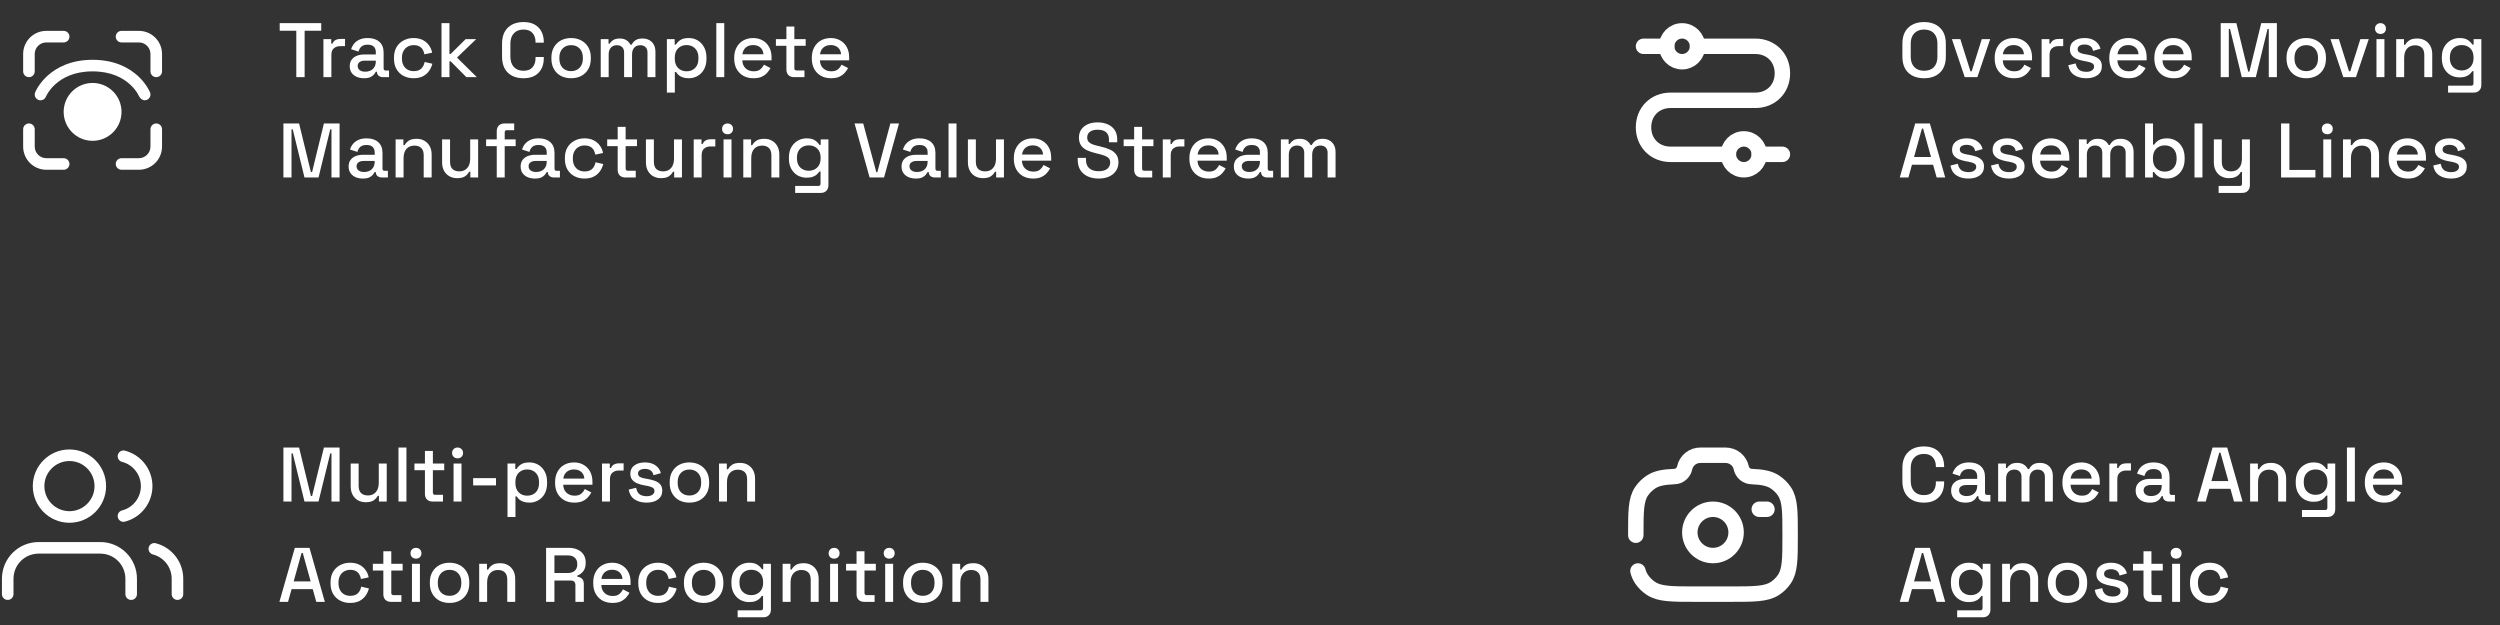
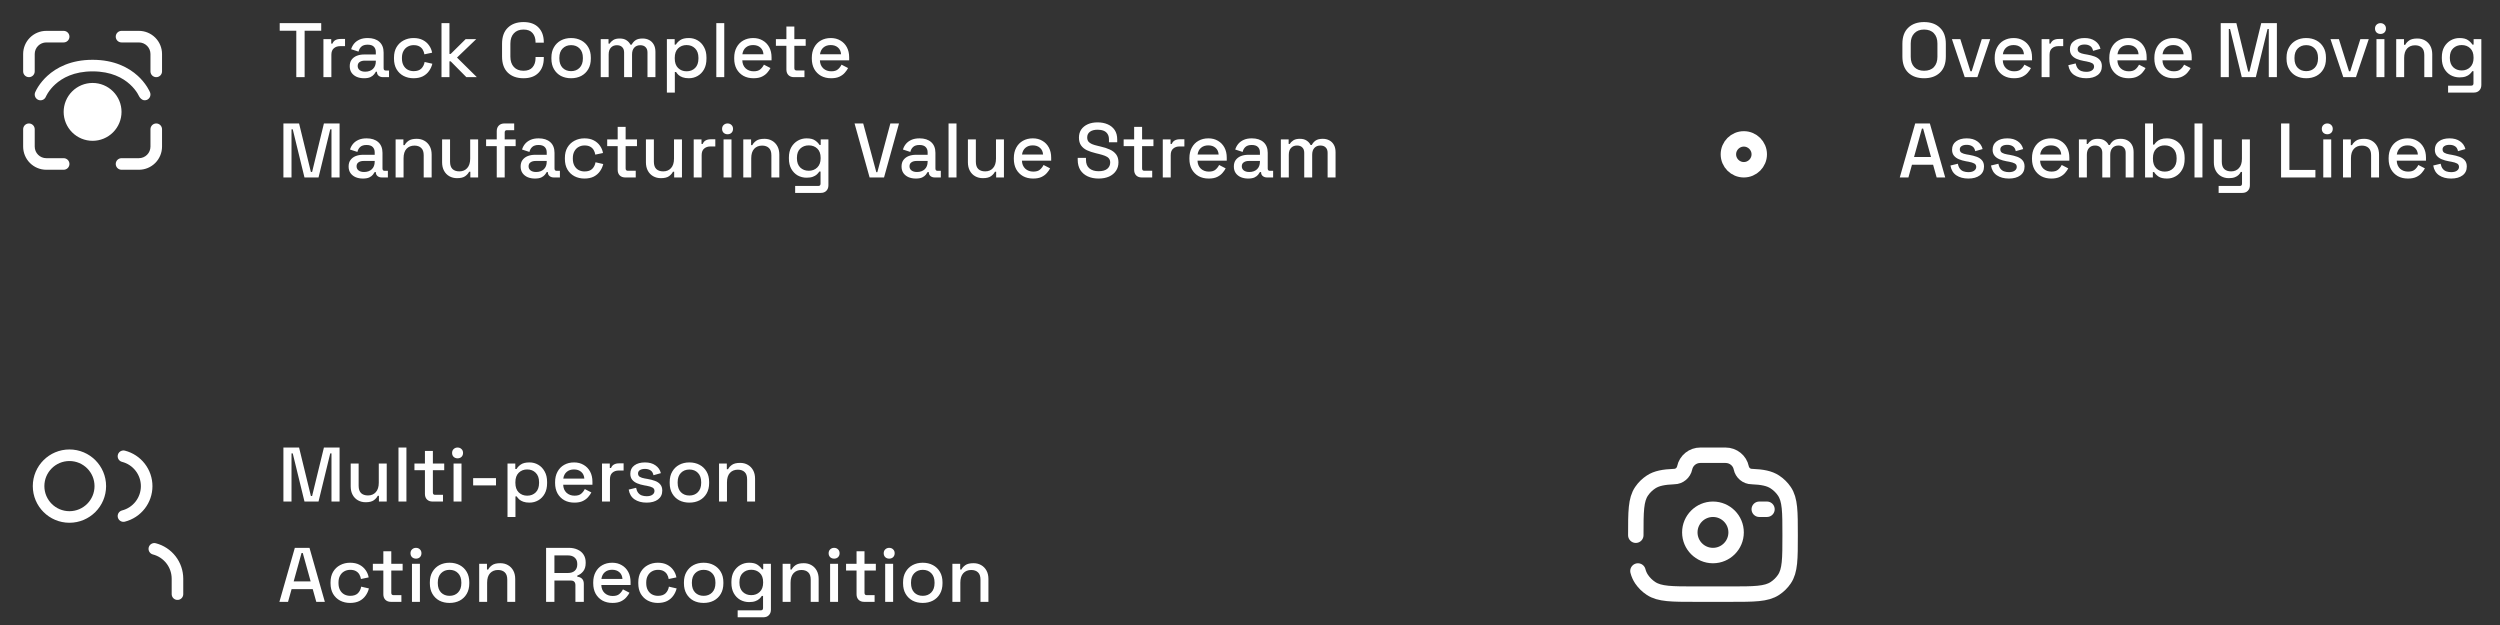
<svg xmlns="http://www.w3.org/2000/svg" width="648" height="162" viewBox="0 0 648 162" fill="none">
  <rect x="0" y="0" width="648" height="162" fill="#333333" stroke="none" />
  <path d="M73.46 130V116H77.52L80.58 128.56H80.9L83.96 116H88.02V130H85.92V117.52H85.6L82.56 130H78.92L75.88 117.52H75.56V130H73.46ZM94.781 130.18C94.034 130.18 93.367 130.013 92.781 129.68C92.194 129.347 91.734 128.873 91.4 128.26C91.067 127.647 90.9 126.913 90.9 126.06V120.14H92.96V125.92C92.96 126.773 93.174 127.407 93.6 127.82C94.027 128.22 94.621 128.42 95.38 128.42C96.221 128.42 96.894 128.14 97.4 127.58C97.921 127.007 98.18 126.187 98.18 125.12V120.14H100.24V130H98.221V128.52H97.9C97.714 128.92 97.38 129.3 96.9 129.66C96.421 130.007 95.714 130.18 94.781 130.18ZM103.286 130V116H105.346V130H103.286ZM112.103 130C111.503 130 111.023 129.82 110.663 129.46C110.316 129.1 110.143 128.62 110.143 128.02V121.88H107.423V120.14H110.143V116.88H112.203V120.14H115.143V121.88H112.203V127.66C112.203 128.06 112.389 128.26 112.763 128.26H114.823V130H112.103ZM117.563 130V120.14H119.623V130H117.563ZM118.603 118.8C118.203 118.8 117.863 118.673 117.583 118.42C117.316 118.153 117.183 117.813 117.183 117.4C117.183 116.987 117.316 116.653 117.583 116.4C117.863 116.133 118.203 116 118.603 116C119.016 116 119.356 116.133 119.623 116.4C119.89 116.653 120.023 116.987 120.023 117.4C120.023 117.813 119.89 118.153 119.623 118.42C119.356 118.673 119.016 118.8 118.603 118.8ZM122.64 125.82V123.94H128.56V125.82H122.64ZM131.547 134V120.14H133.567V121.56H133.887C134.141 121.12 134.521 120.727 135.027 120.38C135.547 120.033 136.287 119.86 137.247 119.86C138.074 119.86 138.827 120.06 139.507 120.46C140.201 120.86 140.754 121.44 141.167 122.2C141.594 122.947 141.807 123.853 141.807 124.92V125.22C141.807 126.287 141.601 127.2 141.187 127.96C140.774 128.707 140.221 129.28 139.527 129.68C138.834 130.08 138.074 130.28 137.247 130.28C136.607 130.28 136.067 130.2 135.627 130.04C135.187 129.88 134.834 129.68 134.567 129.44C134.301 129.187 134.087 128.927 133.927 128.66H133.607V134H131.547ZM136.647 128.48C137.554 128.48 138.294 128.193 138.867 127.62C139.441 127.047 139.727 126.227 139.727 125.16V124.98C139.727 123.927 139.434 123.113 138.847 122.54C138.274 121.967 137.541 121.68 136.647 121.68C135.767 121.68 135.034 121.967 134.447 122.54C133.874 123.113 133.587 123.927 133.587 124.98V125.16C133.587 126.227 133.874 127.047 134.447 127.62C135.034 128.193 135.767 128.48 136.647 128.48ZM148.88 130.28C147.88 130.28 147.007 130.073 146.26 129.66C145.513 129.233 144.927 128.64 144.5 127.88C144.087 127.107 143.88 126.213 143.88 125.2V124.96C143.88 123.933 144.087 123.04 144.5 122.28C144.913 121.507 145.487 120.913 146.22 120.5C146.967 120.073 147.827 119.86 148.8 119.86C149.747 119.86 150.573 120.073 151.28 120.5C152 120.913 152.56 121.493 152.96 122.24C153.36 122.987 153.56 123.86 153.56 124.86V125.64H145.98C146.007 126.507 146.293 127.2 146.84 127.72C147.4 128.227 148.093 128.48 148.92 128.48C149.693 128.48 150.273 128.307 150.66 127.96C151.06 127.613 151.367 127.213 151.58 126.76L153.28 127.64C153.093 128.013 152.82 128.407 152.46 128.82C152.113 129.233 151.653 129.58 151.08 129.86C150.507 130.14 149.773 130.28 148.88 130.28ZM146 124.06H151.46C151.407 123.313 151.14 122.733 150.66 122.32C150.18 121.893 149.553 121.68 148.78 121.68C148.007 121.68 147.373 121.893 146.88 122.32C146.4 122.733 146.107 123.313 146 124.06ZM156.04 130V120.14H158.06V121.3H158.38C158.54 120.887 158.793 120.587 159.14 120.4C159.5 120.2 159.94 120.1 160.46 120.1H161.64V121.96H160.38C159.713 121.96 159.166 122.147 158.74 122.52C158.313 122.88 158.1 123.44 158.1 124.2V130H156.04ZM167.599 130.28C166.346 130.28 165.306 130 164.479 129.44C163.652 128.88 163.146 128.033 162.959 126.9L164.879 126.44C164.986 126.987 165.166 127.42 165.419 127.74C165.672 128.06 165.986 128.287 166.359 128.42C166.746 128.553 167.159 128.62 167.599 128.62C168.252 128.62 168.752 128.493 169.099 128.24C169.459 127.987 169.639 127.66 169.639 127.26C169.639 126.86 169.472 126.567 169.139 126.38C168.806 126.193 168.312 126.04 167.659 125.92L166.979 125.8C166.312 125.68 165.706 125.507 165.159 125.28C164.612 125.053 164.179 124.74 163.859 124.34C163.539 123.94 163.379 123.427 163.379 122.8C163.379 121.867 163.726 121.147 164.419 120.64C165.112 120.12 166.032 119.86 167.179 119.86C168.286 119.86 169.192 120.113 169.899 120.62C170.619 121.113 171.086 121.787 171.299 122.64L169.379 123.18C169.259 122.58 169.006 122.16 168.619 121.92C168.232 121.667 167.752 121.54 167.179 121.54C166.619 121.54 166.179 121.647 165.859 121.86C165.539 122.06 165.379 122.347 165.379 122.72C165.379 123.12 165.532 123.413 165.839 123.6C166.159 123.787 166.586 123.927 167.119 124.02L167.819 124.14C168.526 124.26 169.172 124.427 169.759 124.64C170.346 124.853 170.806 125.16 171.139 125.56C171.486 125.96 171.659 126.493 171.659 127.16C171.659 128.147 171.292 128.913 170.559 129.46C169.826 130.007 168.839 130.28 167.599 130.28ZM178.687 130.28C177.7 130.28 176.82 130.08 176.047 129.68C175.287 129.267 174.687 128.68 174.247 127.92C173.807 127.16 173.587 126.26 173.587 125.22V124.92C173.587 123.88 173.807 122.987 174.247 122.24C174.687 121.48 175.287 120.893 176.047 120.48C176.82 120.067 177.7 119.86 178.687 119.86C179.674 119.86 180.554 120.067 181.327 120.48C182.1 120.893 182.707 121.48 183.147 122.24C183.587 122.987 183.807 123.88 183.807 124.92V125.22C183.807 126.26 183.587 127.16 183.147 127.92C182.707 128.68 182.1 129.267 181.327 129.68C180.554 130.08 179.674 130.28 178.687 130.28ZM178.687 128.44C179.594 128.44 180.327 128.153 180.887 127.58C181.46 126.993 181.747 126.187 181.747 125.16V124.98C181.747 123.953 181.467 123.153 180.907 122.58C180.347 121.993 179.607 121.7 178.687 121.7C177.794 121.7 177.06 121.993 176.487 122.58C175.927 123.153 175.647 123.953 175.647 124.98V125.16C175.647 126.187 175.927 126.993 176.487 127.58C177.06 128.153 177.794 128.44 178.687 128.44ZM186.372 130V120.14H188.392V121.62H188.712C188.898 121.22 189.232 120.847 189.712 120.5C190.192 120.153 190.905 119.98 191.852 119.98C192.598 119.98 193.258 120.147 193.832 120.48C194.418 120.813 194.878 121.287 195.212 121.9C195.545 122.5 195.712 123.227 195.712 124.08V130H193.652V124.24C193.652 123.387 193.438 122.76 193.012 122.36C192.585 121.947 191.998 121.74 191.252 121.74C190.398 121.74 189.712 122.02 189.192 122.58C188.685 123.14 188.432 123.953 188.432 125.02V130H186.372ZM72.42 156L76.42 142H80.22L84.2 156H81.98L81.06 152.7H75.58L74.66 156H72.42ZM76.12 150.7H80.52L78.48 143.34H78.16L76.12 150.7ZM90.737 156.28C89.79 156.28 88.93 156.08 88.157 155.68C87.397 155.28 86.79 154.7 86.337 153.94C85.897 153.18 85.677 152.267 85.677 151.2V150.94C85.677 149.873 85.897 148.967 86.337 148.22C86.79 147.46 87.397 146.88 88.157 146.48C88.93 146.067 89.79 145.86 90.737 145.86C91.683 145.86 92.49 146.033 93.157 146.38C93.823 146.727 94.357 147.187 94.757 147.76C95.17 148.333 95.437 148.967 95.557 149.66L93.557 150.08C93.49 149.64 93.35 149.24 93.137 148.88C92.923 148.52 92.623 148.233 92.237 148.02C91.85 147.807 91.363 147.7 90.777 147.7C90.203 147.7 89.683 147.833 89.217 148.1C88.763 148.353 88.403 148.727 88.137 149.22C87.87 149.7 87.737 150.287 87.737 150.98V151.16C87.737 151.853 87.87 152.447 88.137 152.94C88.403 153.433 88.763 153.807 89.217 154.06C89.683 154.313 90.203 154.44 90.777 154.44C91.643 154.44 92.303 154.22 92.757 153.78C93.21 153.327 93.497 152.753 93.617 152.06L95.617 152.52C95.457 153.2 95.17 153.827 94.757 154.4C94.357 154.973 93.823 155.433 93.157 155.78C92.49 156.113 91.683 156.28 90.737 156.28ZM101.322 156C100.722 156 100.242 155.82 99.882 155.46C99.535 155.1 99.362 154.62 99.362 154.02V147.88H96.642V146.14H99.362V142.88H101.422V146.14H104.362V147.88H101.422V153.66C101.422 154.06 101.608 154.26 101.982 154.26H104.042V156H101.322ZM106.782 156V146.14H108.842V156H106.782ZM107.822 144.8C107.422 144.8 107.082 144.673 106.802 144.42C106.535 144.153 106.402 143.813 106.402 143.4C106.402 142.987 106.535 142.653 106.802 142.4C107.082 142.133 107.422 142 107.822 142C108.235 142 108.575 142.133 108.842 142.4C109.108 142.653 109.242 142.987 109.242 143.4C109.242 143.813 109.108 144.153 108.842 144.42C108.575 144.673 108.235 144.8 107.822 144.8ZM116.519 156.28C115.532 156.28 114.652 156.08 113.879 155.68C113.119 155.267 112.519 154.68 112.079 153.92C111.639 153.16 111.419 152.26 111.419 151.22V150.92C111.419 149.88 111.639 148.987 112.079 148.24C112.519 147.48 113.119 146.893 113.879 146.48C114.652 146.067 115.532 145.86 116.519 145.86C117.506 145.86 118.386 146.067 119.159 146.48C119.932 146.893 120.539 147.48 120.979 148.24C121.419 148.987 121.639 149.88 121.639 150.92V151.22C121.639 152.26 121.419 153.16 120.979 153.92C120.539 154.68 119.932 155.267 119.159 155.68C118.386 156.08 117.506 156.28 116.519 156.28ZM116.519 154.44C117.426 154.44 118.159 154.153 118.719 153.58C119.292 152.993 119.579 152.187 119.579 151.16V150.98C119.579 149.953 119.299 149.153 118.739 148.58C118.179 147.993 117.439 147.7 116.519 147.7C115.626 147.7 114.892 147.993 114.319 148.58C113.759 149.153 113.479 149.953 113.479 150.98V151.16C113.479 152.187 113.759 152.993 114.319 153.58C114.892 154.153 115.626 154.44 116.519 154.44ZM124.204 156V146.14H126.224V147.62H126.544C126.73 147.22 127.064 146.847 127.544 146.5C128.024 146.153 128.737 145.98 129.684 145.98C130.43 145.98 131.09 146.147 131.664 146.48C132.25 146.813 132.71 147.287 133.044 147.9C133.377 148.5 133.544 149.227 133.544 150.08V156H131.484V150.24C131.484 149.387 131.27 148.76 130.844 148.36C130.417 147.947 129.83 147.74 129.084 147.74C128.23 147.74 127.544 148.02 127.024 148.58C126.517 149.14 126.264 149.953 126.264 151.02V156H124.204ZM141.546 156V142H147.426C148.293 142 149.053 142.153 149.706 142.46C150.373 142.753 150.886 143.18 151.246 143.74C151.619 144.3 151.806 144.967 151.806 145.74V145.96C151.806 146.84 151.593 147.547 151.166 148.08C150.753 148.6 150.246 148.967 149.646 149.18V149.5C150.153 149.527 150.559 149.7 150.866 150.02C151.173 150.327 151.326 150.773 151.326 151.36V156H149.146V151.66C149.146 151.3 149.053 151.013 148.866 150.8C148.679 150.587 148.379 150.48 147.966 150.48H143.706V156H141.546ZM143.706 148.52H147.186C147.959 148.52 148.559 148.327 148.986 147.94C149.413 147.54 149.626 147 149.626 146.32V146.16C149.626 145.48 149.413 144.947 148.986 144.56C148.573 144.16 147.973 143.96 147.186 143.96H143.706V148.52ZM158.763 156.28C157.763 156.28 156.889 156.073 156.143 155.66C155.396 155.233 154.809 154.64 154.383 153.88C153.969 153.107 153.763 152.213 153.763 151.2V150.96C153.763 149.933 153.969 149.04 154.383 148.28C154.796 147.507 155.369 146.913 156.103 146.5C156.849 146.073 157.709 145.86 158.683 145.86C159.629 145.86 160.456 146.073 161.163 146.5C161.883 146.913 162.443 147.493 162.843 148.24C163.243 148.987 163.443 149.86 163.443 150.86V151.64H155.863C155.889 152.507 156.176 153.2 156.723 153.72C157.283 154.227 157.976 154.48 158.803 154.48C159.576 154.48 160.156 154.307 160.543 153.96C160.943 153.613 161.249 153.213 161.463 152.76L163.163 153.64C162.976 154.013 162.703 154.407 162.343 154.82C161.996 155.233 161.536 155.58 160.963 155.86C160.389 156.14 159.656 156.28 158.763 156.28ZM155.883 150.06H161.343C161.289 149.313 161.023 148.733 160.543 148.32C160.063 147.893 159.436 147.68 158.663 147.68C157.889 147.68 157.256 147.893 156.763 148.32C156.283 148.733 155.989 149.313 155.883 150.06ZM170.502 156.28C169.556 156.28 168.696 156.08 167.922 155.68C167.162 155.28 166.556 154.7 166.102 153.94C165.662 153.18 165.442 152.267 165.442 151.2V150.94C165.442 149.873 165.662 148.967 166.102 148.22C166.556 147.46 167.162 146.88 167.922 146.48C168.696 146.067 169.556 145.86 170.502 145.86C171.449 145.86 172.256 146.033 172.922 146.38C173.589 146.727 174.122 147.187 174.522 147.76C174.936 148.333 175.202 148.967 175.322 149.66L173.322 150.08C173.256 149.64 173.116 149.24 172.902 148.88C172.689 148.52 172.389 148.233 172.002 148.02C171.616 147.807 171.129 147.7 170.542 147.7C169.969 147.7 169.449 147.833 168.982 148.1C168.529 148.353 168.169 148.727 167.902 149.22C167.636 149.7 167.502 150.287 167.502 150.98V151.16C167.502 151.853 167.636 152.447 167.902 152.94C168.169 153.433 168.529 153.807 168.982 154.06C169.449 154.313 169.969 154.44 170.542 154.44C171.409 154.44 172.069 154.22 172.522 153.78C172.976 153.327 173.262 152.753 173.382 152.06L175.382 152.52C175.222 153.2 174.936 153.827 174.522 154.4C174.122 154.973 173.589 155.433 172.922 155.78C172.256 156.113 171.449 156.28 170.502 156.28ZM182.378 156.28C181.392 156.28 180.512 156.08 179.738 155.68C178.978 155.267 178.378 154.68 177.938 153.92C177.498 153.16 177.278 152.26 177.278 151.22V150.92C177.278 149.88 177.498 148.987 177.938 148.24C178.378 147.48 178.978 146.893 179.738 146.48C180.512 146.067 181.392 145.86 182.378 145.86C183.365 145.86 184.245 146.067 185.018 146.48C185.792 146.893 186.398 147.48 186.838 148.24C187.278 148.987 187.498 149.88 187.498 150.92V151.22C187.498 152.26 187.278 153.16 186.838 153.92C186.398 154.68 185.792 155.267 185.018 155.68C184.245 156.08 183.365 156.28 182.378 156.28ZM182.378 154.44C183.285 154.44 184.018 154.153 184.578 153.58C185.152 152.993 185.438 152.187 185.438 151.16V150.98C185.438 149.953 185.158 149.153 184.598 148.58C184.038 147.993 183.298 147.7 182.378 147.7C181.485 147.7 180.752 147.993 180.178 148.58C179.618 149.153 179.338 149.953 179.338 150.98V151.16C179.338 152.187 179.618 152.993 180.178 153.58C180.752 154.153 181.485 154.44 182.378 154.44ZM189.583 151.12V150.82C189.583 149.78 189.79 148.893 190.203 148.16C190.63 147.427 191.19 146.86 191.883 146.46C192.576 146.06 193.336 145.86 194.163 145.86C195.123 145.86 195.856 146.04 196.363 146.4C196.883 146.76 197.263 147.147 197.503 147.56H197.823V146.14H199.823V158.02C199.823 158.62 199.643 159.1 199.283 159.46C198.936 159.82 198.456 160 197.843 160H191.203V158.2H197.203C197.59 158.2 197.783 158 197.783 157.6V154.46H197.463C197.316 154.7 197.11 154.947 196.843 155.2C196.576 155.453 196.223 155.66 195.783 155.82C195.356 155.98 194.816 156.06 194.163 156.06C193.336 156.06 192.57 155.867 191.863 155.48C191.17 155.08 190.616 154.513 190.203 153.78C189.79 153.033 189.583 152.147 189.583 151.12ZM194.723 154.26C195.616 154.26 196.35 153.98 196.923 153.42C197.51 152.847 197.803 152.06 197.803 151.06V150.88C197.803 149.853 197.516 149.067 196.943 148.52C196.37 147.96 195.63 147.68 194.723 147.68C193.843 147.68 193.11 147.96 192.523 148.52C191.95 149.067 191.663 149.853 191.663 150.88V151.06C191.663 152.06 191.95 152.847 192.523 153.42C193.11 153.98 193.843 154.26 194.723 154.26ZM202.856 156V146.14H204.876V147.62H205.196C205.383 147.22 205.716 146.847 206.196 146.5C206.676 146.153 207.389 145.98 208.336 145.98C209.083 145.98 209.743 146.147 210.316 146.48C210.903 146.813 211.363 147.287 211.696 147.9C212.029 148.5 212.196 149.227 212.196 150.08V156H210.136V150.24C210.136 149.387 209.923 148.76 209.496 148.36C209.069 147.947 208.483 147.74 207.736 147.74C206.883 147.74 206.196 148.02 205.676 148.58C205.169 149.14 204.916 149.953 204.916 151.02V156H202.856ZM215.161 156V146.14H217.221V156H215.161ZM216.201 144.8C215.801 144.8 215.461 144.673 215.181 144.42C214.914 144.153 214.781 143.813 214.781 143.4C214.781 142.987 214.914 142.653 215.181 142.4C215.461 142.133 215.801 142 216.201 142C216.614 142 216.954 142.133 217.221 142.4C217.487 142.653 217.621 142.987 217.621 143.4C217.621 143.813 217.487 144.153 217.221 144.42C216.954 144.673 216.614 144.8 216.201 144.8ZM223.978 156C223.378 156 222.898 155.82 222.538 155.46C222.191 155.1 222.018 154.62 222.018 154.02V147.88H219.298V146.14H222.018V142.88H224.078V146.14H227.018V147.88H224.078V153.66C224.078 154.06 224.264 154.26 224.638 154.26H226.698V156H223.978ZM229.438 156V146.14H231.498V156H229.438ZM230.478 144.8C230.078 144.8 229.738 144.673 229.458 144.42C229.191 144.153 229.058 143.813 229.058 143.4C229.058 142.987 229.191 142.653 229.458 142.4C229.738 142.133 230.078 142 230.478 142C230.891 142 231.231 142.133 231.498 142.4C231.765 142.653 231.898 142.987 231.898 143.4C231.898 143.813 231.765 144.153 231.498 144.42C231.231 144.673 230.891 144.8 230.478 144.8ZM239.175 156.28C238.188 156.28 237.308 156.08 236.535 155.68C235.775 155.267 235.175 154.68 234.735 153.92C234.295 153.16 234.075 152.26 234.075 151.22V150.92C234.075 149.88 234.295 148.987 234.735 148.24C235.175 147.48 235.775 146.893 236.535 146.48C237.308 146.067 238.188 145.86 239.175 145.86C240.162 145.86 241.042 146.067 241.815 146.48C242.588 146.893 243.195 147.48 243.635 148.24C244.075 148.987 244.295 149.88 244.295 150.92V151.22C244.295 152.26 244.075 153.16 243.635 153.92C243.195 154.68 242.588 155.267 241.815 155.68C241.042 156.08 240.162 156.28 239.175 156.28ZM239.175 154.44C240.082 154.44 240.815 154.153 241.375 153.58C241.948 152.993 242.235 152.187 242.235 151.16V150.98C242.235 149.953 241.955 149.153 241.395 148.58C240.835 147.993 240.095 147.7 239.175 147.7C238.282 147.7 237.548 147.993 236.975 148.58C236.415 149.153 236.135 149.953 236.135 150.98V151.16C236.135 152.187 236.415 152.993 236.975 153.58C237.548 154.153 238.282 154.44 239.175 154.44ZM246.86 156V146.14H248.88V147.62H249.2C249.387 147.22 249.72 146.847 250.2 146.5C250.68 146.153 251.393 145.98 252.34 145.98C253.087 145.98 253.747 146.147 254.32 146.48C254.907 146.813 255.367 147.287 255.7 147.9C256.033 148.5 256.2 149.227 256.2 150.08V156H254.14V150.24C254.14 149.387 253.927 148.76 253.5 148.36C253.073 147.947 252.487 147.74 251.74 147.74C250.887 147.74 250.2 148.02 249.68 148.58C249.173 149.14 248.92 149.953 248.92 151.02V156H246.86Z" fill="white" />
-   <path d="M34 154V150C34 147.878 33.157 145.843 31.657 144.343C30.157 142.843 28.122 142 26 142H10C7.878 142 5.843 142.843 4.343 144.343C2.843 145.843 2 147.878 2 150V154" stroke="white" stroke-width="3" stroke-linecap="round" stroke-linejoin="round" />
  <path d="M18 134C22.418 134 26 130.418 26 126C26 121.582 22.418 118 18 118C13.582 118 10 121.582 10 126C10 130.418 13.582 134 18 134Z" stroke="white" stroke-width="3" stroke-linecap="round" stroke-linejoin="round" />
  <path d="M46 154V150C45.999 148.227 45.409 146.506 44.323 145.105C43.237 143.704 41.716 142.703 40 142.26" stroke="white" stroke-width="3" stroke-linecap="round" stroke-linejoin="round" />
  <path d="M32 118.26C33.721 118.701 35.246 119.701 36.335 121.105C37.425 122.508 38.016 124.234 38.016 126.01C38.016 127.786 37.425 129.512 36.335 130.915C35.246 132.319 33.721 133.319 32 133.76" stroke="white" stroke-width="3" stroke-linecap="round" stroke-linejoin="round" />
  <path d="M76.8 20V7.96H72.5V6H83.26V7.96H78.96V20H76.8ZM83.832 20V10.14H85.853V11.3H86.172C86.332 10.887 86.586 10.587 86.933 10.4C87.293 10.2 87.733 10.1 88.252 10.1H89.433V11.96H88.172C87.506 11.96 86.959 12.147 86.532 12.52C86.106 12.88 85.892 13.44 85.892 14.2V20H83.832ZM94.353 20.28C93.647 20.28 93.013 20.16 92.453 19.92C91.907 19.68 91.467 19.327 91.133 18.86C90.813 18.393 90.653 17.827 90.653 17.16C90.653 16.48 90.813 15.92 91.133 15.48C91.467 15.027 91.913 14.687 92.473 14.46C93.047 14.233 93.693 14.12 94.413 14.12H97.413V13.48C97.413 12.907 97.24 12.447 96.893 12.1C96.547 11.753 96.013 11.58 95.293 11.58C94.587 11.58 94.047 11.747 93.673 12.08C93.3 12.413 93.053 12.847 92.933 13.38L91.013 12.76C91.173 12.227 91.427 11.747 91.773 11.32C92.133 10.88 92.607 10.527 93.193 10.26C93.78 9.993 94.487 9.86 95.313 9.86C96.593 9.86 97.6 10.187 98.333 10.84C99.067 11.493 99.433 12.42 99.433 13.62V17.68C99.433 18.08 99.62 18.28 99.993 18.28H100.833V20H99.293C98.827 20 98.447 19.88 98.153 19.64C97.86 19.4 97.713 19.073 97.713 18.66V18.6H97.413C97.307 18.8 97.147 19.033 96.933 19.3C96.72 19.567 96.407 19.8 95.993 20C95.58 20.187 95.033 20.28 94.353 20.28ZM94.653 18.58C95.48 18.58 96.147 18.347 96.653 17.88C97.16 17.4 97.413 16.747 97.413 15.92V15.72H94.533C93.987 15.72 93.547 15.84 93.213 16.08C92.88 16.307 92.713 16.647 92.713 17.1C92.713 17.553 92.887 17.913 93.233 18.18C93.58 18.447 94.053 18.58 94.653 18.58ZM107.182 20.28C106.235 20.28 105.375 20.08 104.602 19.68C103.842 19.28 103.235 18.7 102.782 17.94C102.342 17.18 102.122 16.267 102.122 15.2V14.94C102.122 13.873 102.342 12.967 102.782 12.22C103.235 11.46 103.842 10.88 104.602 10.48C105.375 10.067 106.235 9.86 107.182 9.86C108.129 9.86 108.935 10.033 109.602 10.38C110.269 10.727 110.802 11.187 111.202 11.76C111.615 12.333 111.882 12.967 112.002 13.66L110.002 14.08C109.935 13.64 109.795 13.24 109.582 12.88C109.369 12.52 109.069 12.233 108.682 12.02C108.295 11.807 107.809 11.7 107.222 11.7C106.649 11.7 106.129 11.833 105.662 12.1C105.209 12.353 104.849 12.727 104.582 13.22C104.315 13.7 104.182 14.287 104.182 14.98V15.16C104.182 15.853 104.315 16.447 104.582 16.94C104.849 17.433 105.209 17.807 105.662 18.06C106.129 18.313 106.649 18.44 107.222 18.44C108.089 18.44 108.749 18.22 109.202 17.78C109.655 17.327 109.942 16.753 110.062 16.06L112.062 16.52C111.902 17.2 111.615 17.827 111.202 18.4C110.802 18.973 110.269 19.433 109.602 19.78C108.935 20.113 108.129 20.28 107.182 20.28ZM114.438 20V6H116.498V13.98H116.818L120.698 10.14H123.438L118.458 14.92L123.598 20H120.878L116.818 15.9H116.498V20H114.438ZM135.691 20.28C133.985 20.28 132.631 19.8 131.631 18.84C130.631 17.867 130.131 16.467 130.131 14.64V11.36C130.131 9.533 130.631 8.14 131.631 7.18C132.631 6.207 133.985 5.72 135.691 5.72C137.371 5.72 138.665 6.187 139.571 7.12C140.491 8.053 140.951 9.327 140.951 10.94V11.06H138.811V10.88C138.811 9.933 138.551 9.16 138.031 8.56C137.525 7.96 136.745 7.66 135.691 7.66C134.625 7.66 133.791 7.987 133.191 8.64C132.591 9.28 132.291 10.173 132.291 11.32V14.68C132.291 15.813 132.591 16.707 133.191 17.36C133.791 18.013 134.625 18.34 135.691 18.34C136.745 18.34 137.525 18.04 138.031 17.44C138.551 16.827 138.811 16.053 138.811 15.12V14.78H140.951V15.06C140.951 16.673 140.491 17.947 139.571 18.88C138.665 19.813 137.371 20.28 135.691 20.28ZM148.023 20.28C147.036 20.28 146.156 20.08 145.383 19.68C144.623 19.267 144.023 18.68 143.583 17.92C143.143 17.16 142.923 16.26 142.923 15.22V14.92C142.923 13.88 143.143 12.987 143.583 12.24C144.023 11.48 144.623 10.893 145.383 10.48C146.156 10.067 147.036 9.86 148.023 9.86C149.009 9.86 149.889 10.067 150.663 10.48C151.436 10.893 152.043 11.48 152.483 12.24C152.923 12.987 153.143 13.88 153.143 14.92V15.22C153.143 16.26 152.923 17.16 152.483 17.92C152.043 18.68 151.436 19.267 150.663 19.68C149.889 20.08 149.009 20.28 148.023 20.28ZM148.023 18.44C148.929 18.44 149.663 18.153 150.223 17.58C150.796 16.993 151.083 16.187 151.083 15.16V14.98C151.083 13.953 150.803 13.153 150.243 12.58C149.683 11.993 148.943 11.7 148.023 11.7C147.129 11.7 146.396 11.993 145.823 12.58C145.263 13.153 144.983 13.953 144.983 14.98V15.16C144.983 16.187 145.263 16.993 145.823 17.58C146.396 18.153 147.129 18.44 148.023 18.44ZM155.708 20V10.14H157.728V11.3H158.048C158.234 10.953 158.534 10.647 158.948 10.38C159.361 10.113 159.921 9.98 160.628 9.98C161.361 9.98 161.948 10.133 162.388 10.44C162.841 10.733 163.181 11.113 163.408 11.58H163.728C163.954 11.127 164.281 10.747 164.708 10.44C165.148 10.133 165.768 9.98 166.568 9.98C167.208 9.98 167.774 10.113 168.268 10.38C168.761 10.633 169.154 11.02 169.448 11.54C169.741 12.047 169.888 12.68 169.888 13.44V20H167.828V13.6C167.828 13 167.661 12.54 167.328 12.22C167.008 11.887 166.548 11.72 165.947 11.72C165.308 11.72 164.794 11.927 164.408 12.34C164.021 12.753 163.828 13.347 163.828 14.12V20H161.768V13.6C161.768 13 161.601 12.54 161.268 12.22C160.948 11.887 160.488 11.72 159.888 11.72C159.248 11.72 158.734 11.927 158.348 12.34C157.961 12.753 157.768 13.347 157.768 14.12V20H155.708ZM172.856 24V10.14H174.876V11.56H175.196C175.449 11.12 175.829 10.727 176.336 10.38C176.856 10.033 177.596 9.86 178.556 9.86C179.383 9.86 180.136 10.06 180.816 10.46C181.509 10.86 182.063 11.44 182.476 12.2C182.903 12.947 183.116 13.853 183.116 14.92V15.22C183.116 16.287 182.909 17.2 182.496 17.96C182.083 18.707 181.529 19.28 180.836 19.68C180.143 20.08 179.383 20.28 178.556 20.28C177.916 20.28 177.376 20.2 176.936 20.04C176.496 19.88 176.143 19.68 175.876 19.44C175.609 19.187 175.396 18.927 175.236 18.66H174.916V24H172.856ZM177.956 18.48C178.863 18.48 179.603 18.193 180.176 17.62C180.749 17.047 181.036 16.227 181.036 15.16V14.98C181.036 13.927 180.743 13.113 180.156 12.54C179.583 11.967 178.849 11.68 177.956 11.68C177.076 11.68 176.343 11.967 175.756 12.54C175.183 13.113 174.896 13.927 174.896 14.98V15.16C174.896 16.227 175.183 17.047 175.756 17.62C176.343 18.193 177.076 18.48 177.956 18.48ZM185.668 20V6H187.728V20H185.668ZM195.306 20.28C194.306 20.28 193.432 20.073 192.686 19.66C191.939 19.233 191.352 18.64 190.926 17.88C190.512 17.107 190.306 16.213 190.306 15.2V14.96C190.306 13.933 190.512 13.04 190.926 12.28C191.339 11.507 191.912 10.913 192.646 10.5C193.392 10.073 194.252 9.86 195.226 9.86C196.172 9.86 196.999 10.073 197.706 10.5C198.426 10.913 198.986 11.493 199.386 12.24C199.786 12.987 199.986 13.86 199.986 14.86V15.64H192.406C192.432 16.507 192.719 17.2 193.266 17.72C193.826 18.227 194.519 18.48 195.346 18.48C196.119 18.48 196.699 18.307 197.086 17.96C197.486 17.613 197.792 17.213 198.006 16.76L199.706 17.64C199.519 18.013 199.246 18.407 198.886 18.82C198.539 19.233 198.079 19.58 197.506 19.86C196.932 20.14 196.199 20.28 195.306 20.28ZM192.426 14.06H197.886C197.832 13.313 197.566 12.733 197.086 12.32C196.606 11.893 195.979 11.68 195.206 11.68C194.432 11.68 193.799 11.893 193.306 12.32C192.826 12.733 192.532 13.313 192.426 14.06ZM205.794 20C205.194 20 204.714 19.82 204.354 19.46C204.008 19.1 203.834 18.62 203.834 18.02V11.88H201.114V10.14H203.834V6.88H205.894V10.14H208.834V11.88H205.894V17.66C205.894 18.06 206.081 18.26 206.454 18.26H208.514V20H205.794ZM215.423 20.28C214.423 20.28 213.549 20.073 212.803 19.66C212.056 19.233 211.469 18.64 211.043 17.88C210.629 17.107 210.423 16.213 210.423 15.2V14.96C210.423 13.933 210.629 13.04 211.043 12.28C211.456 11.507 212.029 10.913 212.763 10.5C213.509 10.073 214.369 9.86 215.343 9.86C216.289 9.86 217.116 10.073 217.823 10.5C218.543 10.913 219.103 11.493 219.503 12.24C219.903 12.987 220.103 13.86 220.103 14.86V15.64H212.523C212.549 16.507 212.836 17.2 213.383 17.72C213.943 18.227 214.636 18.48 215.463 18.48C216.236 18.48 216.816 18.307 217.203 17.96C217.603 17.613 217.909 17.213 218.123 16.76L219.823 17.64C219.636 18.013 219.363 18.407 219.003 18.82C218.656 19.233 218.196 19.58 217.623 19.86C217.049 20.14 216.316 20.28 215.423 20.28ZM212.543 14.06H218.003C217.949 13.313 217.683 12.733 217.203 12.32C216.723 11.893 216.096 11.68 215.323 11.68C214.549 11.68 213.916 11.893 213.423 12.32C212.943 12.733 212.649 13.313 212.543 14.06ZM73.46 46V32H77.52L80.58 44.56H80.9L83.96 32H88.02V46H85.92V33.52H85.6L82.56 46H78.92L75.88 33.52H75.56V46H73.46ZM94.061 46.28C93.354 46.28 92.721 46.16 92.16 45.92C91.614 45.68 91.174 45.327 90.841 44.86C90.52 44.393 90.361 43.827 90.361 43.16C90.361 42.48 90.52 41.92 90.841 41.48C91.174 41.027 91.621 40.687 92.18 40.46C92.754 40.233 93.4 40.12 94.121 40.12H97.121V39.48C97.121 38.907 96.947 38.447 96.6 38.1C96.254 37.753 95.721 37.58 95.001 37.58C94.294 37.58 93.754 37.747 93.38 38.08C93.007 38.413 92.76 38.847 92.641 39.38L90.721 38.76C90.88 38.227 91.134 37.747 91.481 37.32C91.841 36.88 92.314 36.527 92.9 36.26C93.487 35.993 94.194 35.86 95.02 35.86C96.3 35.86 97.307 36.187 98.04 36.84C98.774 37.493 99.141 38.42 99.141 39.62V43.68C99.141 44.08 99.327 44.28 99.701 44.28H100.54V46H99.001C98.534 46 98.154 45.88 97.861 45.64C97.567 45.4 97.421 45.073 97.421 44.66V44.6H97.121C97.014 44.8 96.854 45.033 96.641 45.3C96.427 45.567 96.114 45.8 95.701 46C95.287 46.187 94.74 46.28 94.061 46.28ZM94.361 44.58C95.187 44.58 95.854 44.347 96.361 43.88C96.867 43.4 97.121 42.747 97.121 41.92V41.72H94.24C93.694 41.72 93.254 41.84 92.921 42.08C92.587 42.307 92.421 42.647 92.421 43.1C92.421 43.553 92.594 43.913 92.941 44.18C93.287 44.447 93.76 44.58 94.361 44.58ZM102.543 46V36.14H104.563V37.62H104.883C105.07 37.22 105.403 36.847 105.883 36.5C106.363 36.153 107.077 35.98 108.023 35.98C108.77 35.98 109.43 36.147 110.003 36.48C110.59 36.813 111.05 37.287 111.383 37.9C111.717 38.5 111.883 39.227 111.883 40.08V46H109.823V40.24C109.823 39.387 109.61 38.76 109.183 38.36C108.757 37.947 108.17 37.74 107.423 37.74C106.57 37.74 105.883 38.02 105.363 38.58C104.857 39.14 104.603 39.953 104.603 41.02V46H102.543ZM118.472 46.18C117.725 46.18 117.059 46.013 116.472 45.68C115.885 45.347 115.425 44.873 115.092 44.26C114.759 43.647 114.592 42.913 114.592 42.06V36.14H116.652V41.92C116.652 42.773 116.865 43.407 117.292 43.82C117.719 44.22 118.312 44.42 119.072 44.42C119.912 44.42 120.585 44.14 121.092 43.58C121.612 43.007 121.872 42.187 121.872 41.12V36.14H123.932V46H121.912V44.52H121.592C121.405 44.92 121.072 45.3 120.592 45.66C120.112 46.007 119.405 46.18 118.472 46.18ZM128.757 46V37.88H125.997V36.14H128.757V33.98C128.757 33.38 128.937 32.9 129.297 32.54C129.657 32.18 130.137 32 130.737 32H133.277V33.74H131.397C131.01 33.74 130.817 33.94 130.817 34.34V36.14H133.657V37.88H130.817V46H128.757ZM138.65 46.28C137.944 46.28 137.31 46.16 136.75 45.92C136.204 45.68 135.764 45.327 135.43 44.86C135.11 44.393 134.95 43.827 134.95 43.16C134.95 42.48 135.11 41.92 135.43 41.48C135.764 41.027 136.21 40.687 136.77 40.46C137.344 40.233 137.99 40.12 138.71 40.12H141.71V39.48C141.71 38.907 141.537 38.447 141.19 38.1C140.844 37.753 140.31 37.58 139.59 37.58C138.884 37.58 138.344 37.747 137.97 38.08C137.597 38.413 137.35 38.847 137.23 39.38L135.31 38.76C135.47 38.227 135.724 37.747 136.07 37.32C136.43 36.88 136.904 36.527 137.49 36.26C138.077 35.993 138.784 35.86 139.61 35.86C140.89 35.86 141.897 36.187 142.63 36.84C143.364 37.493 143.73 38.42 143.73 39.62V43.68C143.73 44.08 143.917 44.28 144.29 44.28H145.13V46H143.59C143.124 46 142.744 45.88 142.45 45.64C142.157 45.4 142.01 45.073 142.01 44.66V44.6H141.71C141.604 44.8 141.444 45.033 141.23 45.3C141.017 45.567 140.704 45.8 140.29 46C139.877 46.187 139.33 46.28 138.65 46.28ZM138.95 44.58C139.777 44.58 140.444 44.347 140.95 43.88C141.457 43.4 141.71 42.747 141.71 41.92V41.72H138.83C138.284 41.72 137.844 41.84 137.51 42.08C137.177 42.307 137.01 42.647 137.01 43.1C137.01 43.553 137.184 43.913 137.53 44.18C137.877 44.447 138.35 44.58 138.95 44.58ZM151.479 46.28C150.532 46.28 149.672 46.08 148.899 45.68C148.139 45.28 147.532 44.7 147.079 43.94C146.639 43.18 146.419 42.267 146.419 41.2V40.94C146.419 39.873 146.639 38.967 147.079 38.22C147.532 37.46 148.139 36.88 148.899 36.48C149.672 36.067 150.532 35.86 151.479 35.86C152.426 35.86 153.232 36.033 153.899 36.38C154.566 36.727 155.099 37.187 155.499 37.76C155.912 38.333 156.179 38.967 156.299 39.66L154.299 40.08C154.232 39.64 154.092 39.24 153.879 38.88C153.666 38.52 153.366 38.233 152.979 38.02C152.592 37.807 152.106 37.7 151.519 37.7C150.946 37.7 150.426 37.833 149.959 38.1C149.506 38.353 149.146 38.727 148.879 39.22C148.612 39.7 148.479 40.287 148.479 40.98V41.16C148.479 41.853 148.612 42.447 148.879 42.94C149.146 43.433 149.506 43.807 149.959 44.06C150.426 44.313 150.946 44.44 151.519 44.44C152.386 44.44 153.046 44.22 153.499 43.78C153.952 43.327 154.239 42.753 154.359 42.06L156.359 42.52C156.199 43.2 155.912 43.827 155.499 44.4C155.099 44.973 154.566 45.433 153.899 45.78C153.232 46.113 152.426 46.28 151.479 46.28ZM162.064 46C161.464 46 160.984 45.82 160.624 45.46C160.277 45.1 160.104 44.62 160.104 44.02V37.88H157.384V36.14H160.104V32.88H162.164V36.14H165.104V37.88H162.164V43.66C162.164 44.06 162.35 44.26 162.724 44.26H164.784V46H162.064ZM171.304 46.18C170.557 46.18 169.891 46.013 169.304 45.68C168.717 45.347 168.257 44.873 167.924 44.26C167.591 43.647 167.424 42.913 167.424 42.06V36.14H169.484V41.92C169.484 42.773 169.697 43.407 170.124 43.82C170.551 44.22 171.144 44.42 171.904 44.42C172.744 44.42 173.417 44.14 173.924 43.58C174.444 43.007 174.704 42.187 174.704 41.12V36.14H176.764V46H174.744V44.52H174.424C174.237 44.92 173.904 45.3 173.424 45.66C172.944 46.007 172.237 46.18 171.304 46.18ZM179.809 46V36.14H181.829V37.3H182.149C182.309 36.887 182.562 36.587 182.909 36.4C183.269 36.2 183.709 36.1 184.229 36.1H185.409V37.96H184.149C183.482 37.96 182.936 38.147 182.509 38.52C182.082 38.88 181.869 39.44 181.869 40.2V46H179.809ZM187.543 46V36.14H189.603V46H187.543ZM188.583 34.8C188.183 34.8 187.843 34.673 187.563 34.42C187.297 34.153 187.163 33.813 187.163 33.4C187.163 32.987 187.297 32.653 187.563 32.4C187.843 32.133 188.183 32 188.583 32C188.997 32 189.337 32.133 189.603 32.4C189.87 32.653 190.003 32.987 190.003 33.4C190.003 33.813 189.87 34.153 189.603 34.42C189.337 34.673 188.997 34.8 188.583 34.8ZM192.661 46V36.14H194.681V37.62H195.001C195.187 37.22 195.521 36.847 196.001 36.5C196.481 36.153 197.194 35.98 198.141 35.98C198.887 35.98 199.547 36.147 200.121 36.48C200.707 36.813 201.167 37.287 201.501 37.9C201.834 38.5 202.001 39.227 202.001 40.08V46H199.941V40.24C199.941 39.387 199.727 38.76 199.301 38.36C198.874 37.947 198.287 37.74 197.541 37.74C196.687 37.74 196.001 38.02 195.481 38.58C194.974 39.14 194.721 39.953 194.721 41.02V46H192.661ZM204.485 41.12V40.82C204.485 39.78 204.692 38.893 205.105 38.16C205.532 37.427 206.092 36.86 206.785 36.46C207.479 36.06 208.239 35.86 209.065 35.86C210.025 35.86 210.759 36.04 211.265 36.4C211.785 36.76 212.165 37.147 212.405 37.56H212.725V36.14H214.725V48.02C214.725 48.62 214.545 49.1 214.185 49.46C213.839 49.82 213.359 50 212.745 50H206.105V48.2H212.105C212.492 48.2 212.685 48 212.685 47.6V44.46H212.365C212.219 44.7 212.012 44.947 211.745 45.2C211.479 45.453 211.125 45.66 210.685 45.82C210.259 45.98 209.719 46.06 209.065 46.06C208.239 46.06 207.472 45.867 206.765 45.48C206.072 45.08 205.519 44.513 205.105 43.78C204.692 43.033 204.485 42.147 204.485 41.12ZM209.625 44.26C210.519 44.26 211.252 43.98 211.825 43.42C212.412 42.847 212.705 42.06 212.705 41.06V40.88C212.705 39.853 212.419 39.067 211.845 38.52C211.272 37.96 210.532 37.68 209.625 37.68C208.745 37.68 208.012 37.96 207.425 38.52C206.852 39.067 206.565 39.853 206.565 40.88V41.06C206.565 42.06 206.852 42.847 207.425 43.42C208.012 43.98 208.745 44.26 209.625 44.26ZM225.402 46L221.502 32H223.742L227.142 44.64H227.402L230.782 32H233.022L229.142 46H225.402ZM237.381 46.28C236.674 46.28 236.041 46.16 235.481 45.92C234.934 45.68 234.494 45.327 234.161 44.86C233.841 44.393 233.681 43.827 233.681 43.16C233.681 42.48 233.841 41.92 234.161 41.48C234.494 41.027 234.941 40.687 235.501 40.46C236.074 40.233 236.721 40.12 237.441 40.12H240.441V39.48C240.441 38.907 240.267 38.447 239.921 38.1C239.574 37.753 239.041 37.58 238.321 37.58C237.614 37.58 237.074 37.747 236.701 38.08C236.327 38.413 236.081 38.847 235.961 39.38L234.041 38.76C234.201 38.227 234.454 37.747 234.801 37.32C235.161 36.88 235.634 36.527 236.221 36.26C236.807 35.993 237.514 35.86 238.341 35.86C239.621 35.86 240.627 36.187 241.361 36.84C242.094 37.493 242.461 38.42 242.461 39.62V43.68C242.461 44.08 242.647 44.28 243.021 44.28H243.861V46H242.321C241.854 46 241.474 45.88 241.181 45.64C240.887 45.4 240.741 45.073 240.741 44.66V44.6H240.441C240.334 44.8 240.174 45.033 239.961 45.3C239.747 45.567 239.434 45.8 239.021 46C238.607 46.187 238.061 46.28 237.381 46.28ZM237.681 44.58C238.507 44.58 239.174 44.347 239.681 43.88C240.187 43.4 240.441 42.747 240.441 41.92V41.72H237.561C237.014 41.72 236.574 41.84 236.241 42.08C235.907 42.307 235.741 42.647 235.741 43.1C235.741 43.553 235.914 43.913 236.261 44.18C236.607 44.447 237.081 44.58 237.681 44.58ZM245.864 46V32H247.924V46H245.864ZM254.761 46.18C254.014 46.18 253.348 46.013 252.761 45.68C252.174 45.347 251.714 44.873 251.381 44.26C251.048 43.647 250.881 42.913 250.881 42.06V36.14H252.941V41.92C252.941 42.773 253.154 43.407 253.581 43.82C254.008 44.22 254.601 44.42 255.361 44.42C256.201 44.42 256.874 44.14 257.381 43.58C257.901 43.007 258.161 42.187 258.161 41.12V36.14H260.221V46H258.201V44.52H257.881C257.694 44.92 257.361 45.3 256.881 45.66C256.401 46.007 255.694 46.18 254.761 46.18ZM267.786 46.28C266.786 46.28 265.913 46.073 265.166 45.66C264.419 45.233 263.833 44.64 263.406 43.88C262.993 43.107 262.786 42.213 262.786 41.2V40.96C262.786 39.933 262.993 39.04 263.406 38.28C263.819 37.507 264.393 36.913 265.126 36.5C265.873 36.073 266.733 35.86 267.706 35.86C268.653 35.86 269.479 36.073 270.186 36.5C270.906 36.913 271.466 37.493 271.866 38.24C272.266 38.987 272.466 39.86 272.466 40.86V41.64H264.886C264.913 42.507 265.199 43.2 265.746 43.72C266.306 44.227 266.999 44.48 267.826 44.48C268.599 44.48 269.179 44.307 269.566 43.96C269.966 43.613 270.273 43.213 270.486 42.76L272.186 43.64C271.999 44.013 271.726 44.407 271.366 44.82C271.019 45.233 270.559 45.58 269.986 45.86C269.413 46.14 268.679 46.28 267.786 46.28ZM264.906 40.06H270.366C270.313 39.313 270.046 38.733 269.566 38.32C269.086 37.893 268.459 37.68 267.686 37.68C266.913 37.68 266.279 37.893 265.786 38.32C265.306 38.733 265.013 39.313 264.906 40.06ZM284.743 46.28C283.69 46.28 282.757 46.093 281.943 45.72C281.13 45.347 280.49 44.8 280.023 44.08C279.57 43.347 279.343 42.46 279.343 41.42V40.92H281.483V41.42C281.483 42.407 281.777 43.147 282.363 43.64C282.963 44.133 283.757 44.38 284.743 44.38C285.743 44.38 286.497 44.173 287.003 43.76C287.51 43.333 287.763 42.787 287.763 42.12C287.763 41.68 287.643 41.32 287.403 41.04C287.163 40.76 286.823 40.54 286.383 40.38C285.943 40.207 285.417 40.047 284.803 39.9L284.063 39.72C283.17 39.507 282.39 39.247 281.723 38.94C281.07 38.62 280.563 38.2 280.203 37.68C279.843 37.16 279.663 36.493 279.663 35.68C279.663 34.853 279.863 34.147 280.263 33.56C280.677 32.973 281.243 32.52 281.963 32.2C282.683 31.88 283.53 31.72 284.503 31.72C285.477 31.72 286.343 31.887 287.103 32.22C287.877 32.553 288.483 33.047 288.923 33.7C289.363 34.353 289.583 35.173 289.583 36.16V36.88H287.443V36.16C287.443 35.56 287.317 35.073 287.063 34.7C286.823 34.327 286.483 34.053 286.043 33.88C285.603 33.707 285.09 33.62 284.503 33.62C283.65 33.62 282.983 33.8 282.503 34.16C282.037 34.507 281.803 34.993 281.803 35.62C281.803 36.047 281.903 36.4 282.103 36.68C282.317 36.947 282.623 37.167 283.023 37.34C283.423 37.513 283.923 37.667 284.523 37.8L285.263 37.98C286.17 38.18 286.97 38.44 287.663 38.76C288.357 39.067 288.903 39.487 289.303 40.02C289.703 40.553 289.903 41.24 289.903 42.08C289.903 42.92 289.69 43.653 289.263 44.28C288.85 44.907 288.257 45.4 287.483 45.76C286.71 46.107 285.797 46.28 284.743 46.28ZM295.931 46C295.331 46 294.851 45.82 294.491 45.46C294.144 45.1 293.971 44.62 293.971 44.02V37.88H291.251V36.14H293.971V32.88H296.031V36.14H298.971V37.88H296.031V43.66C296.031 44.06 296.218 44.26 296.591 44.26H298.651V46H295.931ZM301.391 46V36.14H303.411V37.3H303.731C303.891 36.887 304.144 36.587 304.491 36.4C304.851 36.2 305.291 36.1 305.811 36.1H306.991V37.96H305.731C305.064 37.96 304.518 38.147 304.091 38.52C303.664 38.88 303.451 39.44 303.451 40.2V46H301.391ZM313.294 46.28C312.294 46.28 311.421 46.073 310.674 45.66C309.927 45.233 309.341 44.64 308.914 43.88C308.501 43.107 308.294 42.213 308.294 41.2V40.96C308.294 39.933 308.501 39.04 308.914 38.28C309.327 37.507 309.901 36.913 310.634 36.5C311.381 36.073 312.241 35.86 313.214 35.86C314.161 35.86 314.987 36.073 315.694 36.5C316.414 36.913 316.974 37.493 317.374 38.24C317.774 38.987 317.974 39.86 317.974 40.86V41.64H310.394C310.421 42.507 310.707 43.2 311.254 43.72C311.814 44.227 312.507 44.48 313.334 44.48C314.107 44.48 314.687 44.307 315.074 43.96C315.474 43.613 315.781 43.213 315.994 42.76L317.694 43.64C317.507 44.013 317.234 44.407 316.874 44.82C316.527 45.233 316.067 45.58 315.494 45.86C314.921 46.14 314.187 46.28 313.294 46.28ZM310.414 40.06H315.874C315.821 39.313 315.554 38.733 315.074 38.32C314.594 37.893 313.967 37.68 313.194 37.68C312.421 37.68 311.787 37.893 311.294 38.32C310.814 38.733 310.521 39.313 310.414 40.06ZM323.514 46.28C322.807 46.28 322.174 46.16 321.614 45.92C321.067 45.68 320.627 45.327 320.294 44.86C319.974 44.393 319.814 43.827 319.814 43.16C319.814 42.48 319.974 41.92 320.294 41.48C320.627 41.027 321.074 40.687 321.634 40.46C322.207 40.233 322.854 40.12 323.574 40.12H326.574V39.48C326.574 38.907 326.4 38.447 326.054 38.1C325.707 37.753 325.174 37.58 324.454 37.58C323.747 37.58 323.207 37.747 322.834 38.08C322.46 38.413 322.214 38.847 322.094 39.38L320.174 38.76C320.334 38.227 320.587 37.747 320.934 37.32C321.294 36.88 321.767 36.527 322.354 36.26C322.94 35.993 323.647 35.86 324.474 35.86C325.754 35.86 326.76 36.187 327.494 36.84C328.227 37.493 328.594 38.42 328.594 39.62V43.68C328.594 44.08 328.78 44.28 329.154 44.28H329.994V46H328.454C327.987 46 327.607 45.88 327.314 45.64C327.02 45.4 326.874 45.073 326.874 44.66V44.6H326.574C326.467 44.8 326.307 45.033 326.094 45.3C325.88 45.567 325.567 45.8 325.154 46C324.74 46.187 324.194 46.28 323.514 46.28ZM323.814 44.58C324.64 44.58 325.307 44.347 325.814 43.88C326.32 43.4 326.574 42.747 326.574 41.92V41.72H323.694C323.147 41.72 322.707 41.84 322.374 42.08C322.04 42.307 321.874 42.647 321.874 43.1C321.874 43.553 322.047 43.913 322.394 44.18C322.74 44.447 323.214 44.58 323.814 44.58ZM331.997 46V36.14H334.017V37.3H334.337C334.523 36.953 334.823 36.647 335.237 36.38C335.65 36.113 336.21 35.98 336.917 35.98C337.65 35.98 338.237 36.133 338.677 36.44C339.13 36.733 339.47 37.113 339.697 37.58H340.017C340.243 37.127 340.57 36.747 340.997 36.44C341.437 36.133 342.057 35.98 342.857 35.98C343.497 35.98 344.063 36.113 344.557 36.38C345.05 36.633 345.443 37.02 345.737 37.54C346.03 38.047 346.177 38.68 346.177 39.44V46H344.117V39.6C344.117 39 343.95 38.54 343.617 38.22C343.297 37.887 342.837 37.72 342.237 37.72C341.597 37.72 341.083 37.927 340.697 38.34C340.31 38.753 340.117 39.347 340.117 40.12V46H338.057V39.6C338.057 39 337.89 38.54 337.557 38.22C337.237 37.887 336.777 37.72 336.177 37.72C335.537 37.72 335.023 37.927 334.637 38.34C334.25 38.753 334.057 39.347 334.057 40.12V46H331.997Z" fill="white" />
  <path d="M6 14C6 12.409 6.632 10.883 7.757 9.757C8.883 8.632 10.409 8 12 8H16.5C16.898 8 17.279 8.158 17.561 8.439C17.842 8.721 18 9.102 18 9.5C18 9.898 17.842 10.279 17.561 10.561C17.279 10.842 16.898 11 16.5 11H12C11.204 11 10.441 11.316 9.879 11.879C9.316 12.441 9 13.204 9 14V18.5C9 18.898 8.842 19.279 8.561 19.561C8.279 19.842 7.898 20 7.5 20C7.102 20 6.721 19.842 6.439 19.561C6.158 19.279 6 18.898 6 18.5V14ZM6 38C6 39.591 6.632 41.117 7.757 42.243C8.883 43.368 10.409 44 12 44H16.5C16.898 44 17.279 43.842 17.561 43.561C17.842 43.279 18 42.898 18 42.5C18 42.102 17.842 41.721 17.561 41.439C17.279 41.158 16.898 41 16.5 41H12C11.204 41 10.441 40.684 9.879 40.121C9.316 39.559 9 38.796 9 38V33.5C9 33.102 8.842 32.721 8.561 32.439C8.279 32.158 7.898 32 7.5 32C7.102 32 6.721 32.158 6.439 32.439C6.158 32.721 6 33.102 6 33.5V38ZM36 8C37.591 8 39.117 8.632 40.243 9.757C41.368 10.883 42 12.409 42 14V18.5C42 18.898 41.842 19.279 41.561 19.561C41.279 19.842 40.898 20 40.5 20C40.102 20 39.721 19.842 39.439 19.561C39.158 19.279 39 18.898 39 18.5V14C39 13.204 38.684 12.441 38.121 11.879C37.559 11.316 36.796 11 36 11H31.5C31.102 11 30.721 10.842 30.439 10.561C30.158 10.279 30 9.898 30 9.5C30 9.102 30.158 8.721 30.439 8.439C30.721 8.158 31.102 8 31.5 8H36ZM42 38C42 39.591 41.368 41.117 40.243 42.243C39.117 43.368 37.591 44 36 44H31.5C31.102 44 30.721 43.842 30.439 43.561C30.158 43.279 30 42.898 30 42.5C30 42.102 30.158 41.721 30.439 41.439C30.721 41.158 31.102 41 31.5 41H36C36.796 41 37.559 40.684 38.121 40.121C38.684 39.559 39 38.796 39 38V33.5C39 33.102 39.158 32.721 39.439 32.439C39.721 32.158 40.102 32 40.5 32C40.898 32 41.279 32.158 41.561 32.439C41.842 32.721 42 33.102 42 33.5V38ZM16.5 29C16.5 27.011 17.29 25.103 18.697 23.697C20.103 22.29 22.011 21.5 24 21.5C25.989 21.5 27.897 22.29 29.303 23.697C30.71 25.103 31.5 27.011 31.5 29C31.5 30.989 30.71 32.897 29.303 34.303C27.897 35.71 25.989 36.5 24 36.5C22.011 36.5 20.103 35.71 18.697 34.303C17.29 32.897 16.5 30.989 16.5 29ZM9.942 25.892C10.311 26.04 10.724 26.035 11.09 25.879C11.455 25.722 11.744 25.427 11.892 25.058L11.907 25.028L11.991 24.848C12.072 24.683 12.207 24.437 12.399 24.128C12.935 23.29 13.581 22.527 14.319 21.86C16.128 20.219 19.152 18.5 24 18.5C28.851 18.5 31.872 20.219 33.678 21.86C34.593 22.691 35.214 23.519 35.598 24.131C35.781 24.419 35.947 24.719 36.093 25.028C36.093 25.028 36.825 26.384 38.058 25.892C38.427 25.744 38.722 25.455 38.879 25.09C39.035 24.724 39.04 24.311 38.892 23.942V23.936L38.886 23.924L38.871 23.894C38.816 23.763 38.756 23.634 38.691 23.507C38.521 23.171 38.335 22.843 38.133 22.526C37.453 21.46 36.634 20.489 35.697 19.64C33.375 17.531 29.646 15.5 23.997 15.5C18.351 15.5 14.622 17.531 12.303 19.64C11.365 20.489 10.545 21.46 9.864 22.526C9.587 22.965 9.34 23.422 9.126 23.894L9.114 23.924L9.108 23.939C8.96 24.308 8.965 24.724 9.121 25.09C9.278 25.455 9.573 25.744 9.942 25.892Z" fill="white" />
  <path d="M498.72 20.28C497 20.28 495.633 19.8 494.62 18.84C493.607 17.867 493.1 16.467 493.1 14.64V11.36C493.1 9.533 493.607 8.14 494.62 7.18C495.633 6.207 497 5.72 498.72 5.72C500.44 5.72 501.807 6.207 502.82 7.18C503.847 8.14 504.36 9.533 504.36 11.36V14.64C504.36 16.467 503.847 17.867 502.82 18.84C501.807 19.8 500.44 20.28 498.72 20.28ZM498.72 18.34C499.827 18.34 500.68 18.02 501.28 17.38C501.88 16.727 502.18 15.84 502.18 14.72V11.28C502.18 10.16 501.88 9.28 501.28 8.64C500.68 7.987 499.827 7.66 498.72 7.66C497.64 7.66 496.793 7.987 496.18 8.64C495.567 9.28 495.26 10.16 495.26 11.28V14.72C495.26 15.84 495.567 16.727 496.18 17.38C496.793 18.02 497.64 18.34 498.72 18.34ZM509.257 20L505.937 10.14H508.117L510.737 18.48H511.057L513.677 10.14H515.857L512.537 20H509.257ZM522.024 20.28C521.024 20.28 520.151 20.073 519.404 19.66C518.658 19.233 518.071 18.64 517.644 17.88C517.231 17.107 517.024 16.213 517.024 15.2V14.96C517.024 13.933 517.231 13.04 517.644 12.28C518.058 11.507 518.631 10.913 519.364 10.5C520.111 10.073 520.971 9.86 521.944 9.86C522.891 9.86 523.718 10.073 524.424 10.5C525.144 10.913 525.704 11.493 526.104 12.24C526.504 12.987 526.704 13.86 526.704 14.86V15.64H519.124C519.151 16.507 519.438 17.2 519.984 17.72C520.544 18.227 521.238 18.48 522.064 18.48C522.838 18.48 523.418 18.307 523.804 17.96C524.204 17.613 524.511 17.213 524.724 16.76L526.424 17.64C526.238 18.013 525.964 18.407 525.604 18.82C525.258 19.233 524.798 19.58 524.224 19.86C523.651 20.14 522.918 20.28 522.024 20.28ZM519.144 14.06H524.604C524.551 13.313 524.284 12.733 523.804 12.32C523.324 11.893 522.698 11.68 521.924 11.68C521.151 11.68 520.518 11.893 520.024 12.32C519.544 12.733 519.251 13.313 519.144 14.06ZM529.184 20V10.14H531.204V11.3H531.524C531.684 10.887 531.937 10.587 532.284 10.4C532.644 10.2 533.084 10.1 533.604 10.1H534.784V11.96H533.524C532.857 11.96 532.311 12.147 531.884 12.52C531.457 12.88 531.244 13.44 531.244 14.2V20H529.184ZM540.744 20.28C539.49 20.28 538.45 20 537.624 19.44C536.797 18.88 536.29 18.033 536.104 16.9L538.024 16.44C538.13 16.987 538.31 17.42 538.564 17.74C538.817 18.06 539.13 18.287 539.504 18.42C539.89 18.553 540.304 18.62 540.744 18.62C541.397 18.62 541.897 18.493 542.244 18.24C542.604 17.987 542.784 17.66 542.784 17.26C542.784 16.86 542.617 16.567 542.284 16.38C541.95 16.193 541.457 16.04 540.804 15.92L540.124 15.8C539.457 15.68 538.85 15.507 538.304 15.28C537.757 15.053 537.324 14.74 537.004 14.34C536.684 13.94 536.524 13.427 536.524 12.8C536.524 11.867 536.87 11.147 537.564 10.64C538.257 10.12 539.177 9.86 540.324 9.86C541.43 9.86 542.337 10.113 543.044 10.62C543.764 11.113 544.23 11.787 544.444 12.64L542.524 13.18C542.404 12.58 542.15 12.16 541.764 11.92C541.377 11.667 540.897 11.54 540.324 11.54C539.764 11.54 539.324 11.647 539.004 11.86C538.684 12.06 538.524 12.347 538.524 12.72C538.524 13.12 538.677 13.413 538.984 13.6C539.304 13.787 539.73 13.927 540.264 14.02L540.964 14.14C541.67 14.26 542.317 14.427 542.904 14.64C543.49 14.853 543.95 15.16 544.284 15.56C544.63 15.96 544.804 16.493 544.804 17.16C544.804 18.147 544.437 18.913 543.704 19.46C542.97 20.007 541.984 20.28 540.744 20.28ZM551.731 20.28C550.731 20.28 549.858 20.073 549.111 19.66C548.365 19.233 547.778 18.64 547.351 17.88C546.938 17.107 546.731 16.213 546.731 15.2V14.96C546.731 13.933 546.938 13.04 547.351 12.28C547.765 11.507 548.338 10.913 549.071 10.5C549.818 10.073 550.678 9.86 551.651 9.86C552.598 9.86 553.425 10.073 554.131 10.5C554.851 10.913 555.411 11.493 555.811 12.24C556.211 12.987 556.411 13.86 556.411 14.86V15.64H548.831C548.858 16.507 549.145 17.2 549.691 17.72C550.251 18.227 550.945 18.48 551.771 18.48C552.545 18.48 553.125 18.307 553.511 17.96C553.911 17.613 554.218 17.213 554.431 16.76L556.131 17.64C555.945 18.013 555.671 18.407 555.311 18.82C554.965 19.233 554.505 19.58 553.931 19.86C553.358 20.14 552.625 20.28 551.731 20.28ZM548.851 14.06H554.311C554.258 13.313 553.991 12.733 553.511 12.32C553.031 11.893 552.405 11.68 551.631 11.68C550.858 11.68 550.225 11.893 549.731 12.32C549.251 12.733 548.958 13.313 548.851 14.06ZM563.411 20.28C562.411 20.28 561.538 20.073 560.791 19.66C560.044 19.233 559.458 18.64 559.031 17.88C558.618 17.107 558.411 16.213 558.411 15.2V14.96C558.411 13.933 558.618 13.04 559.031 12.28C559.444 11.507 560.018 10.913 560.751 10.5C561.498 10.073 562.358 9.86 563.331 9.86C564.278 9.86 565.104 10.073 565.811 10.5C566.531 10.913 567.091 11.493 567.491 12.24C567.891 12.987 568.091 13.86 568.091 14.86V15.64H560.511C560.538 16.507 560.824 17.2 561.371 17.72C561.931 18.227 562.624 18.48 563.451 18.48C564.224 18.48 564.804 18.307 565.191 17.96C565.591 17.613 565.898 17.213 566.111 16.76L567.811 17.64C567.624 18.013 567.351 18.407 566.991 18.82C566.644 19.233 566.184 19.58 565.611 19.86C565.038 20.14 564.304 20.28 563.411 20.28ZM560.531 14.06H565.991C565.938 13.313 565.671 12.733 565.191 12.32C564.711 11.893 564.084 11.68 563.311 11.68C562.538 11.68 561.904 11.893 561.411 12.32C560.931 12.733 560.638 13.313 560.531 14.06ZM575.608 20V6H579.668L582.728 18.56H583.048L586.108 6H590.168V20H588.068V7.52H587.748L584.708 20H581.068L578.028 7.52H577.708V20H575.608ZM597.769 20.28C596.782 20.28 595.902 20.08 595.129 19.68C594.369 19.267 593.769 18.68 593.329 17.92C592.889 17.16 592.669 16.26 592.669 15.22V14.92C592.669 13.88 592.889 12.987 593.329 12.24C593.769 11.48 594.369 10.893 595.129 10.48C595.902 10.067 596.782 9.86 597.769 9.86C598.756 9.86 599.636 10.067 600.409 10.48C601.182 10.893 601.789 11.48 602.229 12.24C602.669 12.987 602.889 13.88 602.889 14.92V15.22C602.889 16.26 602.669 17.16 602.229 17.92C601.789 18.68 601.182 19.267 600.409 19.68C599.636 20.08 598.756 20.28 597.769 20.28ZM597.769 18.44C598.676 18.44 599.409 18.153 599.969 17.58C600.542 16.993 600.829 16.187 600.829 15.16V14.98C600.829 13.953 600.549 13.153 599.989 12.58C599.429 11.993 598.689 11.7 597.769 11.7C596.876 11.7 596.142 11.993 595.569 12.58C595.009 13.153 594.729 13.953 594.729 14.98V15.16C594.729 16.187 595.009 16.993 595.569 17.58C596.142 18.153 596.876 18.44 597.769 18.44ZM607.382 20L604.062 10.14H606.242L608.862 18.48H609.182L611.802 10.14H613.982L610.662 20H607.382ZM615.981 20V10.14H618.041V20H615.981ZM617.021 8.8C616.621 8.8 616.281 8.673 616.001 8.42C615.734 8.153 615.601 7.813 615.601 7.4C615.601 6.987 615.734 6.653 616.001 6.4C616.281 6.133 616.621 6 617.021 6C617.434 6 617.774 6.133 618.041 6.4C618.308 6.653 618.441 6.987 618.441 7.4C618.441 7.813 618.308 8.153 618.041 8.42C617.774 8.673 617.434 8.8 617.021 8.8ZM621.098 20V10.14H623.118V11.62H623.438C623.625 11.22 623.958 10.847 624.438 10.5C624.918 10.153 625.631 9.98 626.578 9.98C627.325 9.98 627.985 10.147 628.558 10.48C629.145 10.813 629.605 11.287 629.938 11.9C630.271 12.5 630.438 13.227 630.438 14.08V20H628.378V14.24C628.378 13.387 628.165 12.76 627.738 12.36C627.311 11.947 626.725 11.74 625.978 11.74C625.125 11.74 624.438 12.02 623.918 12.58C623.411 13.14 623.158 13.953 623.158 15.02V20H621.098ZM632.923 15.12V14.82C632.923 13.78 633.129 12.893 633.543 12.16C633.969 11.427 634.529 10.86 635.223 10.46C635.916 10.06 636.676 9.86 637.503 9.86C638.463 9.86 639.196 10.04 639.703 10.4C640.223 10.76 640.603 11.147 640.843 11.56H641.163V10.14H643.163V22.02C643.163 22.62 642.983 23.1 642.623 23.46C642.276 23.82 641.796 24 641.183 24H634.543V22.2H640.543C640.929 22.2 641.123 22 641.123 21.6V18.46H640.803C640.656 18.7 640.449 18.947 640.183 19.2C639.916 19.453 639.563 19.66 639.123 19.82C638.696 19.98 638.156 20.06 637.503 20.06C636.676 20.06 635.909 19.867 635.203 19.48C634.509 19.08 633.956 18.513 633.543 17.78C633.129 17.033 632.923 16.147 632.923 15.12ZM638.063 18.26C638.956 18.26 639.689 17.98 640.263 17.42C640.849 16.847 641.143 16.06 641.143 15.06V14.88C641.143 13.853 640.856 13.067 640.283 12.52C639.709 11.96 638.969 11.68 638.063 11.68C637.183 11.68 636.449 11.96 635.863 12.52C635.289 13.067 635.003 13.853 635.003 14.88V15.06C635.003 16.06 635.289 16.847 635.863 17.42C636.449 17.98 637.183 18.26 638.063 18.26ZM492.42 46L496.42 32H500.22L504.2 46H501.98L501.06 42.7H495.58L494.66 46H492.42ZM496.12 40.7H500.52L498.48 33.34H498.16L496.12 40.7ZM510.197 46.28C508.943 46.28 507.903 46 507.077 45.44C506.25 44.88 505.743 44.033 505.557 42.9L507.477 42.44C507.583 42.987 507.763 43.42 508.017 43.74C508.27 44.06 508.583 44.287 508.957 44.42C509.343 44.553 509.757 44.62 510.197 44.62C510.85 44.62 511.35 44.493 511.697 44.24C512.057 43.987 512.237 43.66 512.237 43.26C512.237 42.86 512.07 42.567 511.737 42.38C511.403 42.193 510.91 42.04 510.257 41.92L509.577 41.8C508.91 41.68 508.303 41.507 507.757 41.28C507.21 41.053 506.777 40.74 506.457 40.34C506.137 39.94 505.977 39.427 505.977 38.8C505.977 37.867 506.323 37.147 507.017 36.64C507.71 36.12 508.63 35.86 509.777 35.86C510.883 35.86 511.79 36.113 512.497 36.62C513.217 37.113 513.683 37.787 513.897 38.64L511.977 39.18C511.857 38.58 511.603 38.16 511.217 37.92C510.83 37.667 510.35 37.54 509.777 37.54C509.217 37.54 508.777 37.647 508.457 37.86C508.137 38.06 507.977 38.347 507.977 38.72C507.977 39.12 508.13 39.413 508.437 39.6C508.757 39.787 509.183 39.927 509.717 40.02L510.417 40.14C511.123 40.26 511.77 40.427 512.357 40.64C512.943 40.853 513.403 41.16 513.737 41.56C514.083 41.96 514.257 42.493 514.257 43.16C514.257 44.147 513.89 44.913 513.157 45.46C512.423 46.007 511.437 46.28 510.197 46.28ZM520.705 46.28C519.451 46.28 518.411 46 517.585 45.44C516.758 44.88 516.251 44.033 516.065 42.9L517.985 42.44C518.091 42.987 518.271 43.42 518.525 43.74C518.778 44.06 519.091 44.287 519.465 44.42C519.851 44.553 520.265 44.62 520.705 44.62C521.358 44.62 521.858 44.493 522.205 44.24C522.565 43.987 522.745 43.66 522.745 43.26C522.745 42.86 522.578 42.567 522.245 42.38C521.911 42.193 521.418 42.04 520.765 41.92L520.085 41.8C519.418 41.68 518.811 41.507 518.265 41.28C517.718 41.053 517.285 40.74 516.965 40.34C516.645 39.94 516.485 39.427 516.485 38.8C516.485 37.867 516.831 37.147 517.525 36.64C518.218 36.12 519.138 35.86 520.285 35.86C521.391 35.86 522.298 36.113 523.005 36.62C523.725 37.113 524.191 37.787 524.405 38.64L522.485 39.18C522.365 38.58 522.111 38.16 521.725 37.92C521.338 37.667 520.858 37.54 520.285 37.54C519.725 37.54 519.285 37.647 518.965 37.86C518.645 38.06 518.485 38.347 518.485 38.72C518.485 39.12 518.638 39.413 518.945 39.6C519.265 39.787 519.691 39.927 520.225 40.02L520.925 40.14C521.631 40.26 522.278 40.427 522.865 40.64C523.451 40.853 523.911 41.16 524.245 41.56C524.591 41.96 524.765 42.493 524.765 43.16C524.765 44.147 524.398 44.913 523.665 45.46C522.931 46.007 521.945 46.28 520.705 46.28ZM531.692 46.28C530.692 46.28 529.819 46.073 529.072 45.66C528.326 45.233 527.739 44.64 527.312 43.88C526.899 43.107 526.692 42.213 526.692 41.2V40.96C526.692 39.933 526.899 39.04 527.312 38.28C527.726 37.507 528.299 36.913 529.032 36.5C529.779 36.073 530.639 35.86 531.612 35.86C532.559 35.86 533.386 36.073 534.092 36.5C534.812 36.913 535.372 37.493 535.772 38.24C536.172 38.987 536.372 39.86 536.372 40.86V41.64H528.792C528.819 42.507 529.106 43.2 529.652 43.72C530.212 44.227 530.906 44.48 531.732 44.48C532.506 44.48 533.086 44.307 533.472 43.96C533.872 43.613 534.179 43.213 534.392 42.76L536.092 43.64C535.906 44.013 535.632 44.407 535.272 44.82C534.926 45.233 534.466 45.58 533.892 45.86C533.319 46.14 532.586 46.28 531.692 46.28ZM528.812 40.06H534.272C534.219 39.313 533.952 38.733 533.472 38.32C532.992 37.893 532.366 37.68 531.592 37.68C530.819 37.68 530.186 37.893 529.692 38.32C529.212 38.733 528.919 39.313 528.812 40.06ZM538.852 46V36.14H540.872V37.3H541.192C541.379 36.953 541.679 36.647 542.092 36.38C542.505 36.113 543.065 35.98 543.772 35.98C544.505 35.98 545.092 36.133 545.532 36.44C545.985 36.733 546.325 37.113 546.552 37.58H546.872C547.099 37.127 547.425 36.747 547.852 36.44C548.292 36.133 548.912 35.98 549.712 35.98C550.352 35.98 550.919 36.113 551.412 36.38C551.905 36.633 552.299 37.02 552.592 37.54C552.885 38.047 553.032 38.68 553.032 39.44V46H550.972V39.6C550.972 39 550.805 38.54 550.472 38.22C550.152 37.887 549.692 37.72 549.092 37.72C548.452 37.72 547.939 37.927 547.552 38.34C547.165 38.753 546.972 39.347 546.972 40.12V46H544.912V39.6C544.912 39 544.745 38.54 544.412 38.22C544.092 37.887 543.632 37.72 543.032 37.72C542.392 37.72 541.879 37.927 541.492 38.34C541.105 38.753 540.912 39.347 540.912 40.12V46H538.852ZM561.7 46.28C560.74 46.28 560 46.107 559.48 45.76C558.974 45.413 558.594 45.027 558.34 44.6H558.02V46H556V32H558.06V37.48H558.38C558.54 37.213 558.754 36.96 559.02 36.72C559.287 36.467 559.64 36.26 560.08 36.1C560.52 35.94 561.06 35.86 561.7 35.86C562.527 35.86 563.287 36.06 563.98 36.46C564.674 36.86 565.227 37.44 565.64 38.2C566.054 38.96 566.26 39.867 566.26 40.92V41.22C566.26 42.287 566.047 43.2 565.62 43.96C565.207 44.707 564.654 45.28 563.96 45.68C563.28 46.08 562.527 46.28 561.7 46.28ZM561.1 44.48C561.994 44.48 562.727 44.193 563.3 43.62C563.887 43.047 564.18 42.227 564.18 41.16V40.98C564.18 39.927 563.894 39.113 563.32 38.54C562.747 37.967 562.007 37.68 561.1 37.68C560.22 37.68 559.487 37.967 558.9 38.54C558.327 39.113 558.04 39.927 558.04 40.98V41.16C558.04 42.227 558.327 43.047 558.9 43.62C559.487 44.193 560.22 44.48 561.1 44.48ZM568.813 46V32H570.873V46H568.813ZM575.07 50V48.2H580.57C580.943 48.2 581.13 48 581.13 47.6V44.56H580.81C580.69 44.827 580.503 45.087 580.25 45.34C580.01 45.58 579.683 45.78 579.27 45.94C578.857 46.1 578.337 46.18 577.71 46.18C576.963 46.18 576.297 46.013 575.71 45.68C575.123 45.347 574.663 44.873 574.33 44.26C573.997 43.647 573.83 42.92 573.83 42.08V36.14H575.89V41.92C575.89 42.773 576.103 43.407 576.53 43.82C576.957 44.22 577.55 44.42 578.31 44.42C579.15 44.42 579.823 44.14 580.33 43.58C580.85 43.02 581.11 42.207 581.11 41.14V36.14H583.17V48.02C583.17 48.62 582.99 49.1 582.63 49.46C582.283 49.82 581.803 50 581.19 50H575.07ZM591.253 46V32H593.413V44.04H600.153V46H591.253ZM602.192 46V36.14H604.252V46H602.192ZM603.232 34.8C602.832 34.8 602.492 34.673 602.212 34.42C601.945 34.153 601.812 33.813 601.812 33.4C601.812 32.987 601.945 32.653 602.212 32.4C602.492 32.133 602.832 32 603.232 32C603.645 32 603.985 32.133 604.252 32.4C604.519 32.653 604.652 32.987 604.652 33.4C604.652 33.813 604.519 34.153 604.252 34.42C603.985 34.673 603.645 34.8 603.232 34.8ZM607.309 46V36.14H609.329V37.62H609.649C609.836 37.22 610.169 36.847 610.649 36.5C611.129 36.153 611.842 35.98 612.789 35.98C613.536 35.98 614.196 36.147 614.769 36.48C615.356 36.813 615.816 37.287 616.149 37.9C616.482 38.5 616.649 39.227 616.649 40.08V46H614.589V40.24C614.589 39.387 614.376 38.76 613.949 38.36C613.522 37.947 612.936 37.74 612.189 37.74C611.336 37.74 610.649 38.02 610.129 38.58C609.622 39.14 609.369 39.953 609.369 41.02V46H607.309ZM624.134 46.28C623.134 46.28 622.26 46.073 621.514 45.66C620.767 45.233 620.18 44.64 619.754 43.88C619.34 43.107 619.134 42.213 619.134 41.2V40.96C619.134 39.933 619.34 39.04 619.754 38.28C620.167 37.507 620.74 36.913 621.474 36.5C622.22 36.073 623.08 35.86 624.054 35.86C625 35.86 625.827 36.073 626.534 36.5C627.254 36.913 627.814 37.493 628.214 38.24C628.614 38.987 628.814 39.86 628.814 40.86V41.64H621.234C621.26 42.507 621.547 43.2 622.094 43.72C622.654 44.227 623.347 44.48 624.174 44.48C624.947 44.48 625.527 44.307 625.914 43.96C626.314 43.613 626.62 43.213 626.834 42.76L628.534 43.64C628.347 44.013 628.074 44.407 627.714 44.82C627.367 45.233 626.907 45.58 626.334 45.86C625.76 46.14 625.027 46.28 624.134 46.28ZM621.254 40.06H626.714C626.66 39.313 626.394 38.733 625.914 38.32C625.434 37.893 624.807 37.68 624.034 37.68C623.26 37.68 622.627 37.893 622.134 38.32C621.654 38.733 621.36 39.313 621.254 40.06ZM635.333 46.28C634.08 46.28 633.04 46 632.213 45.44C631.387 44.88 630.88 44.033 630.693 42.9L632.613 42.44C632.72 42.987 632.9 43.42 633.153 43.74C633.407 44.06 633.72 44.287 634.093 44.42C634.48 44.553 634.893 44.62 635.333 44.62C635.987 44.62 636.487 44.493 636.833 44.24C637.193 43.987 637.373 43.66 637.373 43.26C637.373 42.86 637.207 42.567 636.873 42.38C636.54 42.193 636.047 42.04 635.393 41.92L634.713 41.8C634.047 41.68 633.44 41.507 632.893 41.28C632.347 41.053 631.913 40.74 631.593 40.34C631.273 39.94 631.113 39.427 631.113 38.8C631.113 37.867 631.46 37.147 632.153 36.64C632.847 36.12 633.767 35.86 634.913 35.86C636.02 35.86 636.927 36.113 637.633 36.62C638.353 37.113 638.82 37.787 639.033 38.64L637.113 39.18C636.993 38.58 636.74 38.16 636.353 37.92C635.967 37.667 635.487 37.54 634.913 37.54C634.353 37.54 633.913 37.647 633.593 37.86C633.273 38.06 633.113 38.347 633.113 38.72C633.113 39.12 633.267 39.413 633.573 39.6C633.893 39.787 634.32 39.927 634.853 40.02L635.553 40.14C636.26 40.26 636.907 40.427 637.493 40.64C638.08 40.853 638.54 41.16 638.873 41.56C639.22 41.96 639.393 42.493 639.393 43.16C639.393 44.147 639.027 44.913 638.293 45.46C637.56 46.007 636.573 46.28 635.333 46.28Z" fill="white" />
-   <path d="M436 16C438.209 16 440 14.209 440 12C440 9.791 438.209 8 436 8C433.791 8 432 9.791 432 12C432 14.209 433.791 16 436 16Z" stroke="white" stroke-width="4" />
-   <path d="M448 40H433C429 40 426 37.083 426 33C426 28.917 429 26 433 26H440H455C459 26 462 23.083 462 19C462 14.917 459 12 455 12H440M426 12H432M456 40H462" stroke="white" stroke-width="4" stroke-linecap="round" stroke-linejoin="round" />
  <path d="M452 44C454.209 44 456 42.209 456 40C456 37.791 454.209 36 452 36C449.791 36 448 37.791 448 40C448 42.209 449.791 44 452 44Z" stroke="white" stroke-width="4" />
-   <path d="M498.66 130.28C496.953 130.28 495.6 129.8 494.6 128.84C493.6 127.867 493.1 126.467 493.1 124.64V121.36C493.1 119.533 493.6 118.14 494.6 117.18C495.6 116.207 496.953 115.72 498.66 115.72C500.34 115.72 501.633 116.187 502.54 117.12C503.46 118.053 503.92 119.327 503.92 120.94V121.06H501.78V120.88C501.78 119.933 501.52 119.16 501 118.56C500.493 117.96 499.713 117.66 498.66 117.66C497.593 117.66 496.76 117.987 496.16 118.64C495.56 119.28 495.26 120.173 495.26 121.32V124.68C495.26 125.813 495.56 126.707 496.16 127.36C496.76 128.013 497.593 128.34 498.66 128.34C499.713 128.34 500.493 128.04 501 127.44C501.52 126.827 501.78 126.053 501.78 125.12V124.78H503.92V125.06C503.92 126.673 503.46 127.947 502.54 128.88C501.633 129.813 500.34 130.28 498.66 130.28ZM509.432 130.28C508.725 130.28 508.092 130.16 507.532 129.92C506.985 129.68 506.545 129.327 506.212 128.86C505.892 128.393 505.732 127.827 505.732 127.16C505.732 126.48 505.892 125.92 506.212 125.48C506.545 125.027 506.992 124.687 507.552 124.46C508.125 124.233 508.772 124.12 509.492 124.12H512.492V123.48C512.492 122.907 512.318 122.447 511.972 122.1C511.625 121.753 511.092 121.58 510.372 121.58C509.665 121.58 509.125 121.747 508.752 122.08C508.378 122.413 508.132 122.847 508.012 123.38L506.092 122.76C506.252 122.227 506.505 121.747 506.852 121.32C507.212 120.88 507.685 120.527 508.272 120.26C508.858 119.993 509.565 119.86 510.392 119.86C511.672 119.86 512.678 120.187 513.412 120.84C514.145 121.493 514.512 122.42 514.512 123.62V127.68C514.512 128.08 514.698 128.28 515.072 128.28H515.912V130H514.372C513.905 130 513.525 129.88 513.232 129.64C512.938 129.4 512.792 129.073 512.792 128.66V128.6H512.492C512.385 128.8 512.225 129.033 512.012 129.3C511.798 129.567 511.485 129.8 511.072 130C510.658 130.187 510.112 130.28 509.432 130.28ZM509.732 128.58C510.558 128.58 511.225 128.347 511.732 127.88C512.238 127.4 512.492 126.747 512.492 125.92V125.72H509.612C509.065 125.72 508.625 125.84 508.292 126.08C507.958 126.307 507.792 126.647 507.792 127.1C507.792 127.553 507.965 127.913 508.312 128.18C508.658 128.447 509.132 128.58 509.732 128.58ZM517.915 130V120.14H519.935V121.3H520.255C520.441 120.953 520.741 120.647 521.155 120.38C521.568 120.113 522.128 119.98 522.835 119.98C523.568 119.98 524.155 120.133 524.595 120.44C525.048 120.733 525.388 121.113 525.615 121.58H525.935C526.161 121.127 526.488 120.747 526.915 120.44C527.355 120.133 527.975 119.98 528.775 119.98C529.415 119.98 529.981 120.113 530.475 120.38C530.968 120.633 531.361 121.02 531.655 121.54C531.948 122.047 532.095 122.68 532.095 123.44V130H530.035V123.6C530.035 123 529.868 122.54 529.535 122.22C529.215 121.887 528.755 121.72 528.155 121.72C527.515 121.72 527.001 121.927 526.615 122.34C526.228 122.753 526.035 123.347 526.035 124.12V130H523.975V123.6C523.975 123 523.808 122.54 523.475 122.22C523.155 121.887 522.695 121.72 522.095 121.72C521.455 121.72 520.941 121.927 520.555 122.34C520.168 122.753 519.975 123.347 519.975 124.12V130H517.915ZM539.583 130.28C538.583 130.28 537.71 130.073 536.963 129.66C536.216 129.233 535.63 128.64 535.203 127.88C534.79 127.107 534.583 126.213 534.583 125.2V124.96C534.583 123.933 534.79 123.04 535.203 122.28C535.616 121.507 536.19 120.913 536.923 120.5C537.67 120.073 538.53 119.86 539.503 119.86C540.45 119.86 541.276 120.073 541.983 120.5C542.703 120.913 543.263 121.493 543.663 122.24C544.063 122.987 544.263 123.86 544.263 124.86V125.64H536.683C536.71 126.507 536.996 127.2 537.543 127.72C538.103 128.227 538.796 128.48 539.623 128.48C540.396 128.48 540.976 128.307 541.363 127.96C541.763 127.613 542.07 127.213 542.283 126.76L543.983 127.64C543.796 128.013 543.523 128.407 543.163 128.82C542.816 129.233 542.356 129.58 541.783 129.86C541.21 130.14 540.476 130.28 539.583 130.28ZM536.703 124.06H542.163C542.11 123.313 541.843 122.733 541.363 122.32C540.883 121.893 540.256 121.68 539.483 121.68C538.71 121.68 538.076 121.893 537.583 122.32C537.103 122.733 536.81 123.313 536.703 124.06ZM546.743 130V120.14H548.763V121.3H549.083C549.243 120.887 549.496 120.587 549.843 120.4C550.203 120.2 550.643 120.1 551.163 120.1H552.343V121.96H551.083C550.416 121.96 549.869 122.147 549.443 122.52C549.016 122.88 548.803 123.44 548.803 124.2V130H546.743ZM557.264 130.28C556.557 130.28 555.924 130.16 555.364 129.92C554.817 129.68 554.377 129.327 554.044 128.86C553.724 128.393 553.564 127.827 553.564 127.16C553.564 126.48 553.724 125.92 554.044 125.48C554.377 125.027 554.824 124.687 555.384 124.46C555.957 124.233 556.604 124.12 557.324 124.12H560.324V123.48C560.324 122.907 560.15 122.447 559.804 122.1C559.457 121.753 558.924 121.58 558.204 121.58C557.497 121.58 556.957 121.747 556.584 122.08C556.21 122.413 555.964 122.847 555.844 123.38L553.924 122.76C554.084 122.227 554.337 121.747 554.684 121.32C555.044 120.88 555.517 120.527 556.104 120.26C556.69 119.993 557.397 119.86 558.224 119.86C559.504 119.86 560.51 120.187 561.244 120.84C561.977 121.493 562.344 122.42 562.344 123.62V127.68C562.344 128.08 562.53 128.28 562.904 128.28H563.744V130H562.204C561.737 130 561.357 129.88 561.064 129.64C560.77 129.4 560.624 129.073 560.624 128.66V128.6H560.324C560.217 128.8 560.057 129.033 559.844 129.3C559.63 129.567 559.317 129.8 558.904 130C558.49 130.187 557.944 130.28 557.264 130.28ZM557.564 128.58C558.39 128.58 559.057 128.347 559.564 127.88C560.07 127.4 560.324 126.747 560.324 125.92V125.72H557.444C556.897 125.72 556.457 125.84 556.124 126.08C555.79 126.307 555.624 126.647 555.624 127.1C555.624 127.553 555.797 127.913 556.144 128.18C556.49 128.447 556.964 128.58 557.564 128.58ZM569.49 130L573.49 116H577.29L581.27 130H579.05L578.13 126.7H572.65L571.73 130H569.49ZM573.19 124.7H577.59L575.55 117.34H575.23L573.19 124.7ZM583.227 130V120.14H585.247V121.62H585.567C585.754 121.22 586.087 120.847 586.567 120.5C587.047 120.153 587.76 119.98 588.707 119.98C589.454 119.98 590.114 120.147 590.687 120.48C591.274 120.813 591.734 121.287 592.067 121.9C592.4 122.5 592.567 123.227 592.567 124.08V130H590.507V124.24C590.507 123.387 590.294 122.76 589.867 122.36C589.44 121.947 588.854 121.74 588.107 121.74C587.254 121.74 586.567 122.02 586.047 122.58C585.54 123.14 585.287 123.953 585.287 125.02V130H583.227ZM595.052 125.12V124.82C595.052 123.78 595.258 122.893 595.672 122.16C596.098 121.427 596.658 120.86 597.352 120.46C598.045 120.06 598.805 119.86 599.632 119.86C600.592 119.86 601.325 120.04 601.832 120.4C602.352 120.76 602.732 121.147 602.972 121.56H603.292V120.14H605.292V132.02C605.292 132.62 605.112 133.1 604.752 133.46C604.405 133.82 603.925 134 603.312 134H596.672V132.2H602.672C603.058 132.2 603.252 132 603.252 131.6V128.46H602.932C602.785 128.7 602.578 128.947 602.312 129.2C602.045 129.453 601.692 129.66 601.252 129.82C600.825 129.98 600.285 130.06 599.632 130.06C598.805 130.06 598.038 129.867 597.332 129.48C596.638 129.08 596.085 128.513 595.672 127.78C595.258 127.033 595.052 126.147 595.052 125.12ZM600.192 128.26C601.085 128.26 601.818 127.98 602.392 127.42C602.978 126.847 603.272 126.06 603.272 125.06V124.88C603.272 123.853 602.985 123.067 602.412 122.52C601.838 121.96 601.098 121.68 600.192 121.68C599.312 121.68 598.578 121.96 597.992 122.52C597.418 123.067 597.132 123.853 597.132 124.88V125.06C597.132 126.06 597.418 126.847 597.992 127.42C598.578 127.98 599.312 128.26 600.192 128.26ZM608.325 130V116H610.385V130H608.325ZM617.962 130.28C616.962 130.28 616.089 130.073 615.342 129.66C614.595 129.233 614.009 128.64 613.582 127.88C613.169 127.107 612.962 126.213 612.962 125.2V124.96C612.962 123.933 613.169 123.04 613.582 122.28C613.995 121.507 614.569 120.913 615.302 120.5C616.049 120.073 616.909 119.86 617.882 119.86C618.829 119.86 619.655 120.073 620.362 120.5C621.082 120.913 621.642 121.493 622.042 122.24C622.442 122.987 622.642 123.86 622.642 124.86V125.64H615.062C615.089 126.507 615.375 127.2 615.922 127.72C616.482 128.227 617.175 128.48 618.002 128.48C618.775 128.48 619.355 128.307 619.742 127.96C620.142 127.613 620.449 127.213 620.662 126.76L622.362 127.64C622.175 128.013 621.902 128.407 621.542 128.82C621.195 129.233 620.735 129.58 620.162 129.86C619.589 130.14 618.855 130.28 617.962 130.28ZM615.082 124.06H620.542C620.489 123.313 620.222 122.733 619.742 122.32C619.262 121.893 618.635 121.68 617.862 121.68C617.089 121.68 616.455 121.893 615.962 122.32C615.482 122.733 615.189 123.313 615.082 124.06ZM492.42 156L496.42 142H500.22L504.2 156H501.98L501.06 152.7H495.58L494.66 156H492.42ZM496.12 150.7H500.52L498.48 143.34H498.16L496.12 150.7ZM505.677 151.12V150.82C505.677 149.78 505.883 148.893 506.297 148.16C506.723 147.427 507.283 146.86 507.977 146.46C508.67 146.06 509.43 145.86 510.257 145.86C511.217 145.86 511.95 146.04 512.457 146.4C512.977 146.76 513.357 147.147 513.597 147.56H513.917V146.14H515.917V158.02C515.917 158.62 515.737 159.1 515.377 159.46C515.03 159.82 514.55 160 513.937 160H507.297V158.2H513.297C513.683 158.2 513.877 158 513.877 157.6V154.46H513.557C513.41 154.7 513.203 154.947 512.937 155.2C512.67 155.453 512.317 155.66 511.877 155.82C511.45 155.98 510.91 156.06 510.257 156.06C509.43 156.06 508.663 155.867 507.957 155.48C507.263 155.08 506.71 154.513 506.297 153.78C505.883 153.033 505.677 152.147 505.677 151.12ZM510.817 154.26C511.71 154.26 512.443 153.98 513.017 153.42C513.603 152.847 513.897 152.06 513.897 151.06V150.88C513.897 149.853 513.61 149.067 513.037 148.52C512.463 147.96 511.723 147.68 510.817 147.68C509.937 147.68 509.203 147.96 508.617 148.52C508.043 149.067 507.757 149.853 507.757 150.88V151.06C507.757 152.06 508.043 152.847 508.617 153.42C509.203 153.98 509.937 154.26 510.817 154.26ZM518.95 156V146.14H520.97V147.62H521.29C521.476 147.22 521.81 146.847 522.29 146.5C522.77 146.153 523.483 145.98 524.43 145.98C525.176 145.98 525.836 146.147 526.41 146.48C526.996 146.813 527.456 147.287 527.79 147.9C528.123 148.5 528.29 149.227 528.29 150.08V156H526.23V150.24C526.23 149.387 526.016 148.76 525.59 148.36C525.163 147.947 524.576 147.74 523.83 147.74C522.976 147.74 522.29 148.02 521.77 148.58C521.263 149.14 521.01 149.953 521.01 151.02V156H518.95ZM535.874 156.28C534.888 156.28 534.008 156.08 533.234 155.68C532.474 155.267 531.874 154.68 531.434 153.92C530.994 153.16 530.774 152.26 530.774 151.22V150.92C530.774 149.88 530.994 148.987 531.434 148.24C531.874 147.48 532.474 146.893 533.234 146.48C534.008 146.067 534.888 145.86 535.874 145.86C536.861 145.86 537.741 146.067 538.514 146.48C539.288 146.893 539.894 147.48 540.334 148.24C540.774 148.987 540.994 149.88 540.994 150.92V151.22C540.994 152.26 540.774 153.16 540.334 153.92C539.894 154.68 539.288 155.267 538.514 155.68C537.741 156.08 536.861 156.28 535.874 156.28ZM535.874 154.44C536.781 154.44 537.514 154.153 538.074 153.58C538.648 152.993 538.934 152.187 538.934 151.16V150.98C538.934 149.953 538.654 149.153 538.094 148.58C537.534 147.993 536.794 147.7 535.874 147.7C534.981 147.7 534.248 147.993 533.674 148.58C533.114 149.153 532.834 149.953 532.834 150.98V151.16C532.834 152.187 533.114 152.993 533.674 153.58C534.248 154.153 534.981 154.44 535.874 154.44ZM547.599 156.28C546.346 156.28 545.306 156 544.479 155.44C543.652 154.88 543.146 154.033 542.959 152.9L544.879 152.44C544.986 152.987 545.166 153.42 545.419 153.74C545.672 154.06 545.986 154.287 546.359 154.42C546.746 154.553 547.159 154.62 547.599 154.62C548.252 154.62 548.752 154.493 549.099 154.24C549.459 153.987 549.639 153.66 549.639 153.26C549.639 152.86 549.472 152.567 549.139 152.38C548.806 152.193 548.312 152.04 547.659 151.92L546.979 151.8C546.312 151.68 545.706 151.507 545.159 151.28C544.612 151.053 544.179 150.74 543.859 150.34C543.539 149.94 543.379 149.427 543.379 148.8C543.379 147.867 543.726 147.147 544.419 146.64C545.112 146.12 546.032 145.86 547.179 145.86C548.286 145.86 549.192 146.113 549.899 146.62C550.619 147.113 551.086 147.787 551.299 148.64L549.379 149.18C549.259 148.58 549.006 148.16 548.619 147.92C548.232 147.667 547.752 147.54 547.179 147.54C546.619 147.54 546.179 147.647 545.859 147.86C545.539 148.06 545.379 148.347 545.379 148.72C545.379 149.12 545.532 149.413 545.839 149.6C546.159 149.787 546.586 149.927 547.119 150.02L547.819 150.14C548.526 150.26 549.172 150.427 549.759 150.64C550.346 150.853 550.806 151.16 551.139 151.56C551.486 151.96 551.659 152.493 551.659 153.16C551.659 154.147 551.292 154.913 550.559 155.46C549.826 156.007 548.839 156.28 547.599 156.28ZM557.552 156C556.952 156 556.472 155.82 556.112 155.46C555.765 155.1 555.592 154.62 555.592 154.02V147.88H552.872V146.14H555.592V142.88H557.652V146.14H560.592V147.88H557.652V153.66C557.652 154.06 557.839 154.26 558.212 154.26H560.272V156H557.552ZM563.012 156V146.14H565.072V156H563.012ZM564.052 144.8C563.652 144.8 563.312 144.673 563.032 144.42C562.766 144.153 562.632 143.813 562.632 143.4C562.632 142.987 562.766 142.653 563.032 142.4C563.312 142.133 563.652 142 564.052 142C564.466 142 564.806 142.133 565.072 142.4C565.339 142.653 565.472 142.987 565.472 143.4C565.472 143.813 565.339 144.153 565.072 144.42C564.806 144.673 564.466 144.8 564.052 144.8ZM572.709 156.28C571.763 156.28 570.903 156.08 570.129 155.68C569.369 155.28 568.763 154.7 568.309 153.94C567.869 153.18 567.649 152.267 567.649 151.2V150.94C567.649 149.873 567.869 148.967 568.309 148.22C568.763 147.46 569.369 146.88 570.129 146.48C570.903 146.067 571.763 145.86 572.709 145.86C573.656 145.86 574.463 146.033 575.129 146.38C575.796 146.727 576.329 147.187 576.729 147.76C577.143 148.333 577.409 148.967 577.529 149.66L575.529 150.08C575.463 149.64 575.323 149.24 575.109 148.88C574.896 148.52 574.596 148.233 574.209 148.02C573.823 147.807 573.336 147.7 572.749 147.7C572.176 147.7 571.656 147.833 571.189 148.1C570.736 148.353 570.376 148.727 570.109 149.22C569.843 149.7 569.709 150.287 569.709 150.98V151.16C569.709 151.853 569.843 152.447 570.109 152.94C570.376 153.433 570.736 153.807 571.189 154.06C571.656 154.313 572.176 154.44 572.749 154.44C573.616 154.44 574.276 154.22 574.729 153.78C575.183 153.327 575.469 152.753 575.589 152.06L577.589 152.52C577.429 153.2 577.143 153.827 576.729 154.4C576.329 154.973 575.796 155.433 575.129 155.78C574.463 156.113 573.656 156.28 572.709 156.28Z" fill="white" />
  <path d="M444 144C447.314 144 450 141.314 450 138C450 134.686 447.314 132 444 132C440.686 132 438 134.686 438 138C438 141.314 440.686 144 444 144Z" stroke="white" stroke-width="4" />
  <path d="M424 138.728C424 132.598 424 129.534 425.498 127.334C426.148 126.377 426.982 125.559 427.95 124.926C429.39 123.98 431.194 123.642 433.956 123.522C435.274 123.522 436.408 122.542 436.666 121.272C436.863 120.342 437.375 119.508 438.116 118.912C438.857 118.316 439.781 117.994 440.732 118H447.268C449.244 118 450.946 119.37 451.334 121.272C451.592 122.542 452.726 123.522 454.044 123.522C456.804 123.642 458.608 123.982 460.05 124.926C461.02 125.562 461.854 126.38 462.502 127.334C464 129.534 464 132.598 464 138.728C464 144.856 464 147.92 462.502 150.122C461.851 151.078 461.017 151.896 460.05 152.53C457.808 154 454.686 154 448.444 154H439.556C433.314 154 430.192 154 427.95 152.53C426.983 151.895 426.151 151.076 425.5 150.12C425.067 149.472 424.747 148.755 424.554 148M458 132H456" stroke="white" stroke-width="4" stroke-linecap="round" />
</svg>